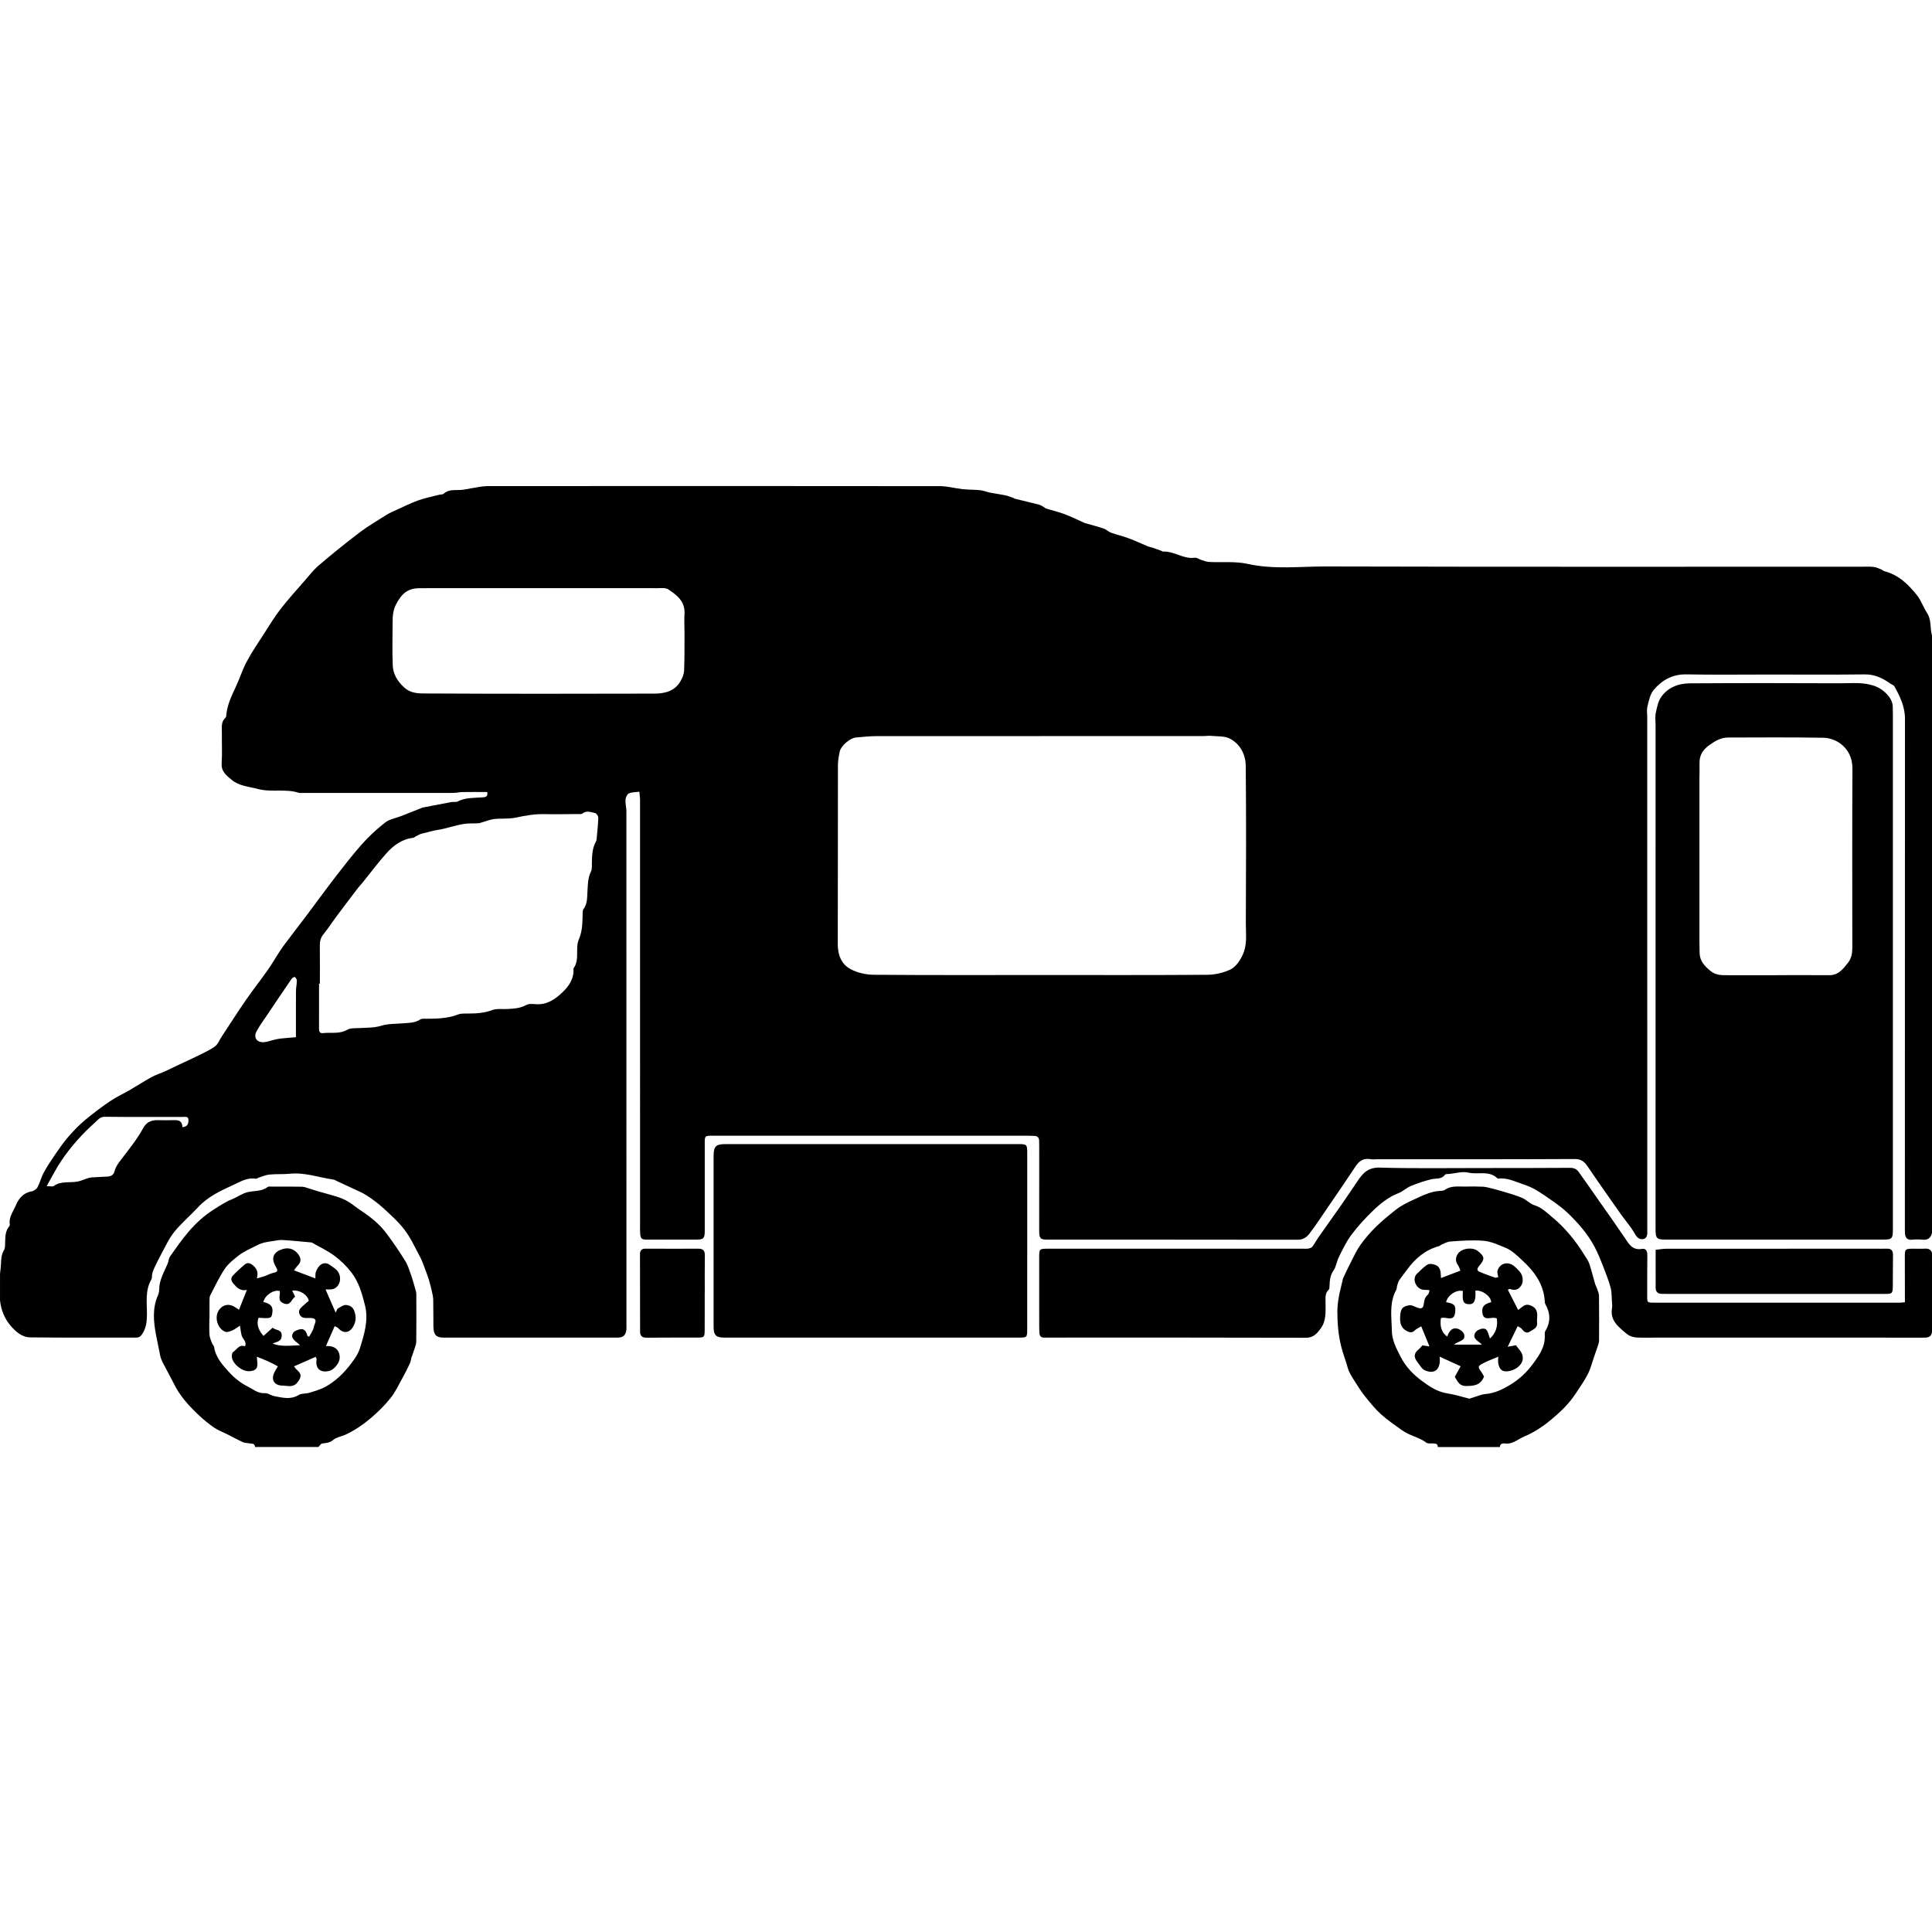
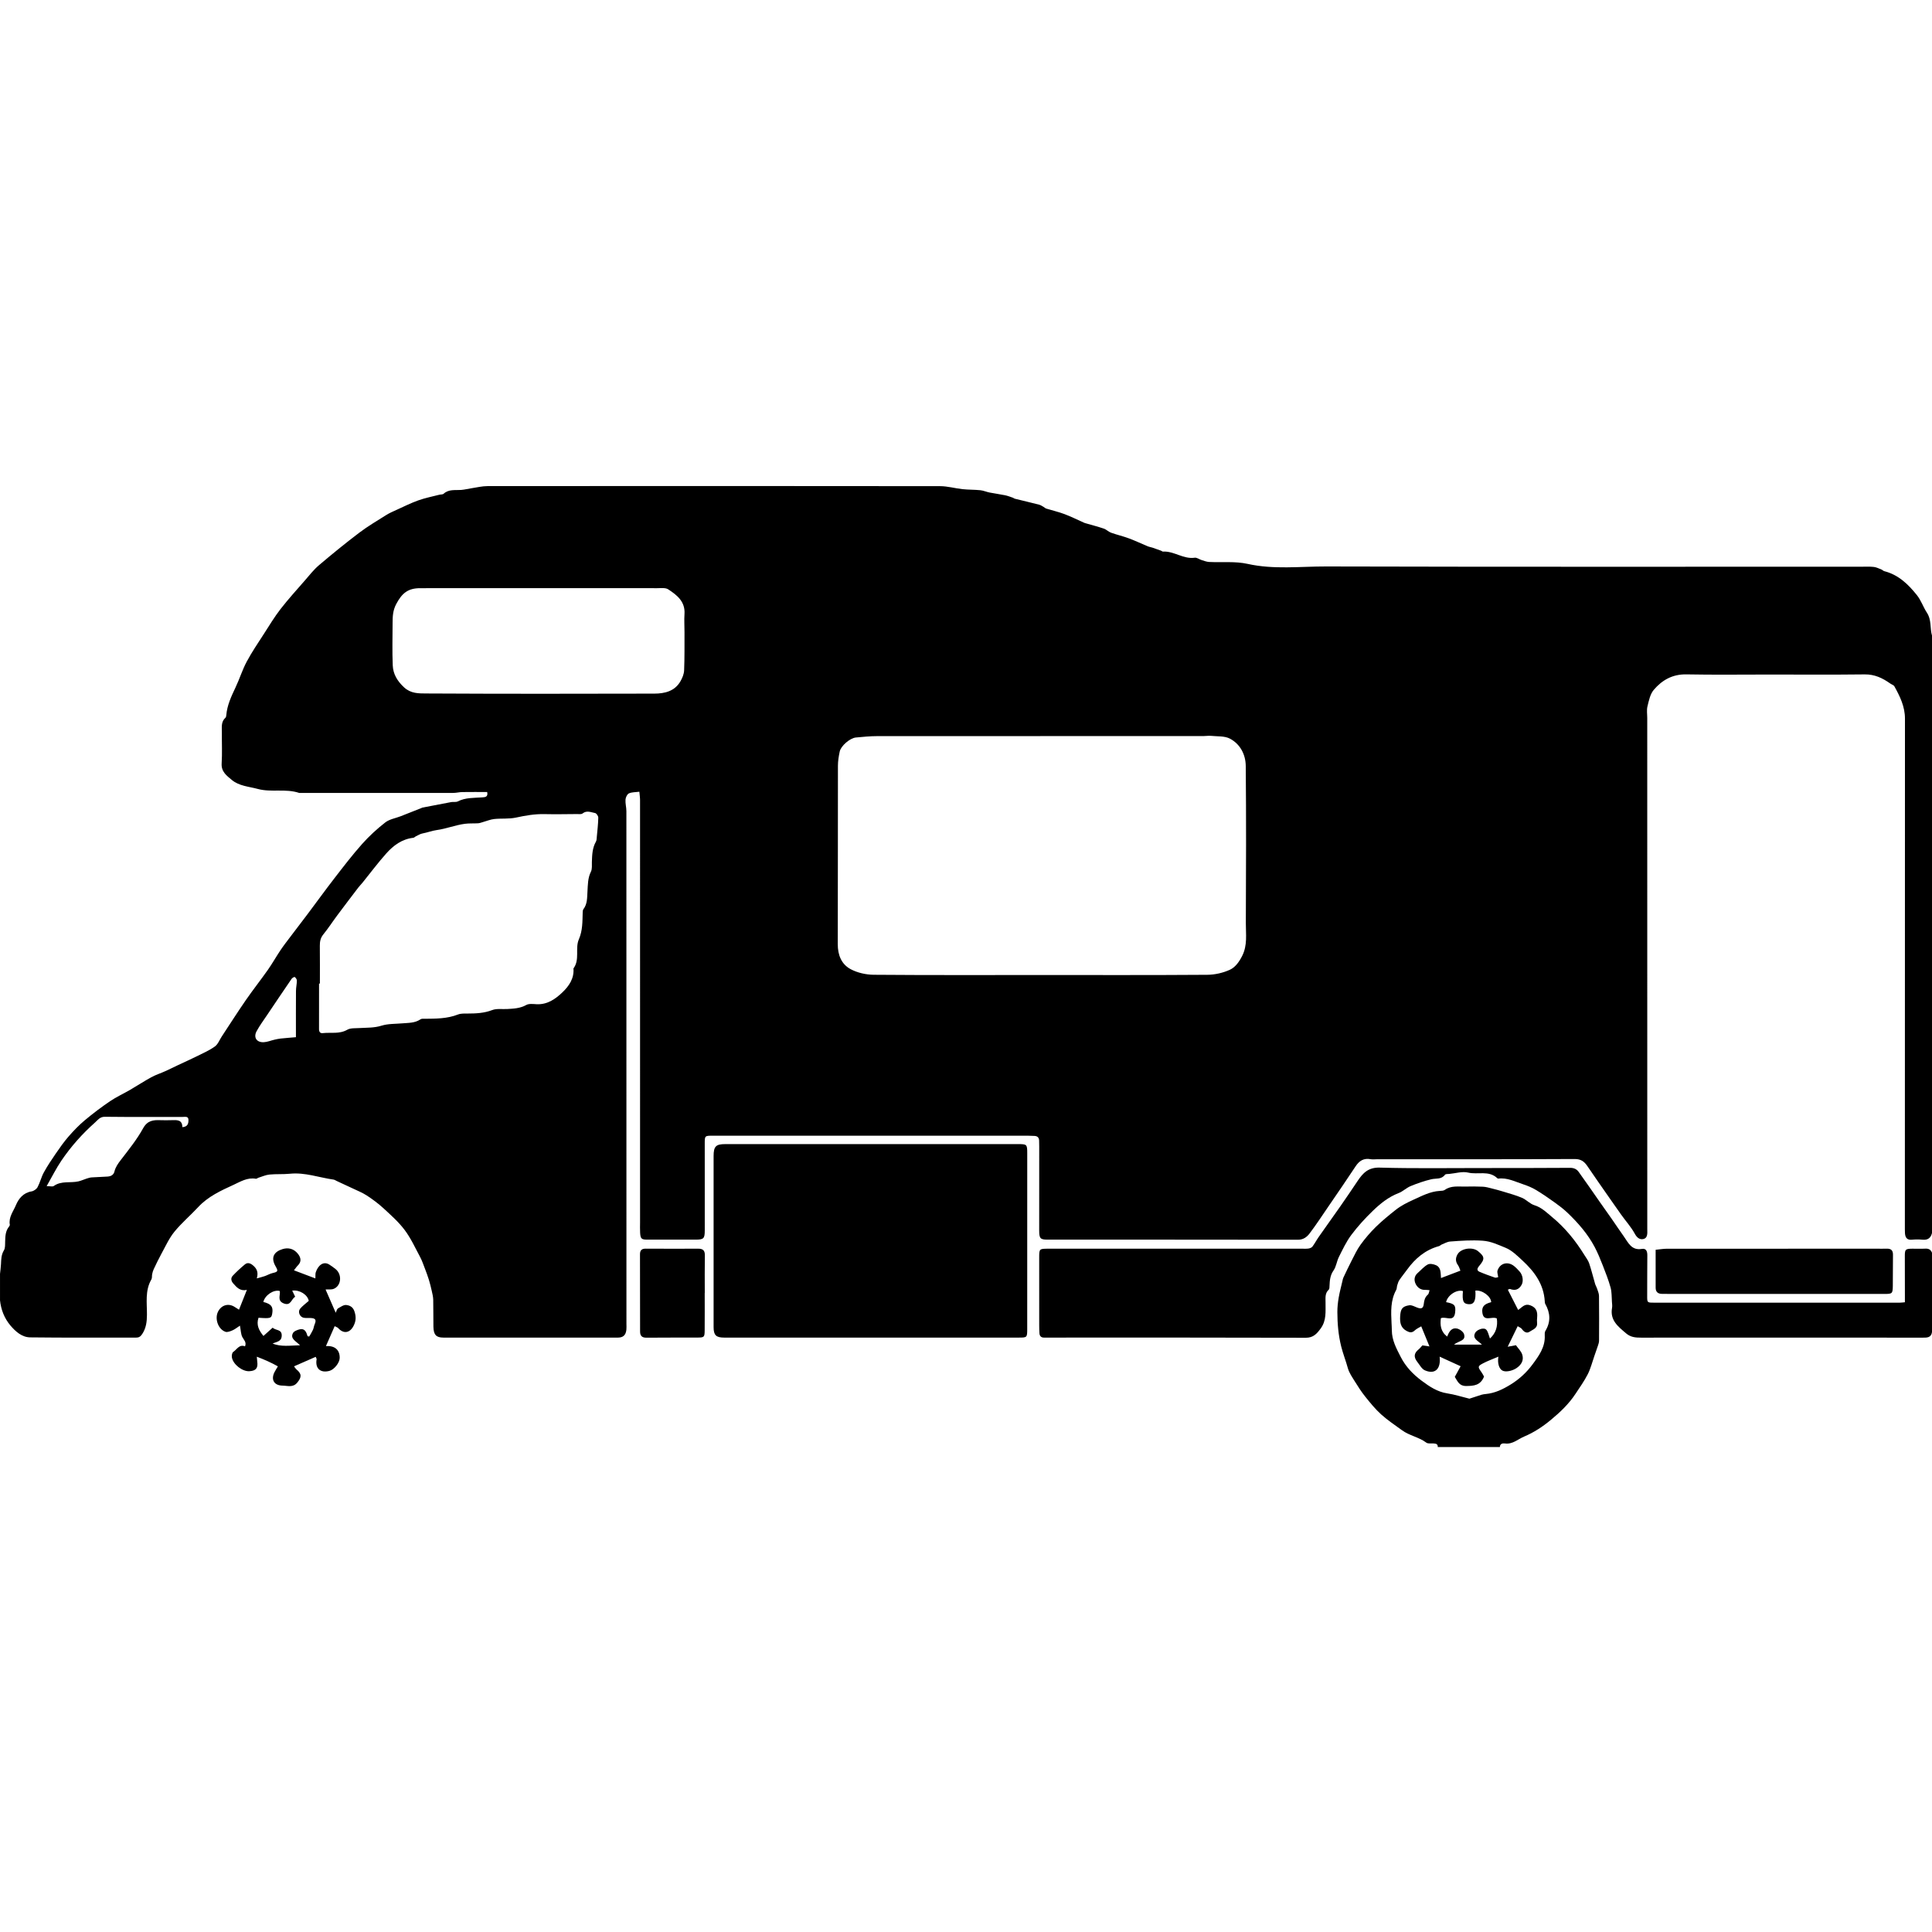
<svg xmlns="http://www.w3.org/2000/svg" version="1.1" id="Ebene_1" x="0px" y="0px" width="350.88px" height="350.88px" viewBox="0 0 350.88 350.88" enable-background="new 0 0 350.88 350.88" xml:space="preserve">
  <g>
    <path fill-rule="evenodd" clip-rule="evenodd" d="M0.178,229.587c0.038-0.87,0.048-1.71,0.536-2.514   c0.242-0.4,0.205-0.996,0.219-1.505c0.028-0.997,0.036-1.984,0.716-2.813c0.072-0.088,0.149-0.228,0.132-0.327   c-0.242-1.369,0.645-2.433,1.109-3.554c0.484-1.169,1.341-2.257,2.842-2.5c0.403-0.065,0.899-0.412,1.091-0.771   c0.455-0.848,0.672-1.825,1.134-2.668c0.648-1.183,1.402-2.311,2.168-3.423c0.737-1.07,1.487-2.143,2.34-3.12   c0.909-1.044,1.882-2.055,2.942-2.941c1.466-1.228,3.001-2.384,4.582-3.458c1.142-0.775,2.417-1.351,3.615-2.046   c1.297-0.753,2.552-1.582,3.867-2.301c0.812-0.443,1.707-0.729,2.555-1.11c0.779-0.35,1.542-0.734,2.314-1.099   c1.111-0.523,2.236-1.021,3.335-1.568c1.136-0.565,2.318-1.079,3.344-1.809c0.564-0.401,0.847-1.199,1.256-1.819   c1.457-2.209,2.878-4.442,4.382-6.619c1.283-1.858,2.69-3.632,3.99-5.48c0.81-1.152,1.5-2.388,2.285-3.559   c0.563-0.84,1.188-1.64,1.798-2.448c1.037-1.374,2.092-2.735,3.125-4.112c1.631-2.172,3.222-4.375,4.883-6.523   c1.629-2.105,3.251-4.226,5.019-6.213c1.273-1.43,2.706-2.747,4.216-3.923c0.763-0.594,1.859-0.757,2.801-1.125   c1.269-0.496,2.533-1.002,3.799-1.504c0.036-0.014,0.066-0.049,0.103-0.056c1.759-0.34,3.516-0.686,5.276-1.01   c0.391-0.072,0.854,0.048,1.184-0.12c1.411-0.722,2.936-0.623,4.437-0.735c0.494-0.038,1.104-0.032,0.905-0.973   c-1.503,0-3.008-0.015-4.512,0.008c-0.552,0.008-1.102,0.156-1.653,0.157c-9.318,0.01-18.636,0.007-27.954,0.008   c-2.462-0.84-5.094-0.066-7.539-0.73c-1.602-0.436-3.395-0.518-4.732-1.643c-0.902-0.758-1.927-1.475-1.834-2.974   c0.116-1.873,0.02-3.758,0.039-5.637c0.009-0.937-0.186-1.932,0.652-2.68c0.104-0.092,0.137-0.293,0.149-0.448   c0.157-1.83,0.92-3.447,1.691-5.077c0.726-1.533,1.229-3.177,2.026-4.668c0.932-1.746,2.058-3.39,3.131-5.059   c0.973-1.512,1.903-3.061,3.003-4.478c1.395-1.798,2.932-3.486,4.428-5.205c0.823-0.945,1.604-1.955,2.552-2.76   c2.385-2.025,4.813-4.007,7.306-5.896c1.556-1.179,3.251-2.176,4.907-3.218c0.584-0.368,1.229-0.645,1.859-0.931   c1.317-0.597,2.616-1.25,3.974-1.735c1.229-0.44,2.526-0.691,3.796-1.02c0.27-0.07,0.628-0.023,0.805-0.185   c0.937-0.856,2.078-0.611,3.169-0.691c0.628-0.046,1.247-0.211,1.873-0.304c0.975-0.145,1.95-0.392,2.926-0.392   c27.395-0.021,54.789-0.025,82.184,0.009c1.365,0.001,2.727,0.4,4.097,0.546c1.07,0.114,2.155,0.083,3.225,0.193   c0.566,0.058,1.11,0.307,1.675,0.418c0.935,0.185,1.882,0.305,2.814,0.497c0.486,0.1,0.955,0.289,1.429,0.448   c0.111,0.037,0.202,0.142,0.313,0.17c1.482,0.367,2.971,0.715,4.451,1.095c0.278,0.071,0.531,0.251,0.789,0.394   c0.172,0.096,0.319,0.257,0.501,0.313c1.099,0.34,2.227,0.596,3.3,0.999c1.188,0.445,2.326,1.017,3.486,1.533   c0.073,0.032,0.145,0.07,0.221,0.092c1.147,0.333,2.307,0.629,3.438,1.011c0.47,0.159,0.852,0.576,1.32,0.744   c1.063,0.381,2.174,0.633,3.23,1.025c1.162,0.431,2.283,0.968,3.428,1.442c0.291,0.121,0.613,0.162,0.914,0.263   c0.514,0.172,1.021,0.358,1.528,0.545c0.111,0.041,0.216,0.161,0.319,0.154c2.016-0.12,3.708,1.412,5.775,1.116   c0.393-0.056,0.838,0.298,1.268,0.431c0.446,0.138,0.9,0.316,1.358,0.339c2.331,0.117,4.739-0.151,6.979,0.348   c4.757,1.06,9.521,0.457,14.267,0.469c32.393,0.086,64.785,0.045,97.179,0.046c0.76,0,1.526-0.044,2.277,0.039   c0.478,0.053,0.938,0.293,1.397,0.472c0.182,0.07,0.328,0.25,0.512,0.297c2.561,0.655,4.334,2.367,5.921,4.35   c0.774,0.967,1.152,2.178,1.796,3.153c0.911,1.381,0.547,2.839,0.951,4.208c0,36.16,0,72.32,0,108.48   c-0.217,0.909-0.758,1.32-1.721,1.226c-0.634-0.062-1.283-0.063-1.918,0.002c-0.908,0.092-1.213-0.39-1.274-1.171   c-0.019-0.239-0.018-0.479-0.018-0.719c0.001-30.919-0.001-61.838,0.017-92.757c0-2.183-0.909-4.026-1.918-5.849   c-0.133-0.242-0.51-0.343-0.764-0.524c-1.386-0.984-2.822-1.673-4.621-1.651c-5.8,0.07-11.6,0.026-17.4,0.026   c-4.999,0-10,0.066-14.998-0.029c-2.512-0.048-4.422,1.04-5.926,2.819c-0.651,0.769-0.883,1.946-1.137,2.979   c-0.168,0.679-0.041,1.432-0.041,2.152c0.002,30.959,0.004,61.918,0.006,92.876c0,0.04,0.003,0.08,0.004,0.12   c0.024,0.659,0.024,1.44-0.711,1.604c-0.631,0.141-1.146-0.202-1.547-0.94c-0.676-1.251-1.666-2.329-2.496-3.5   c-1.412-1.993-2.805-4-4.202-6.005c-0.643-0.921-1.283-1.845-1.91-2.776c-0.557-0.828-1.155-1.316-2.317-1.311   c-11.959,0.062-23.92,0.04-35.879,0.041c-0.4,0-0.811,0.059-1.198-0.012c-1.247-0.229-2.06,0.295-2.731,1.317   c-1.588,2.417-3.234,4.795-4.866,7.183c-1.144,1.675-2.255,3.375-3.477,4.991c-0.483,0.64-1.136,1.142-2.107,1.141   c-15.159-0.025-30.319-0.017-45.479-0.021c-1.323,0-1.519-0.211-1.521-1.665c-0.006-5.08,0.004-10.16,0.005-15.24   c0-0.359-0.009-0.72-0.018-1.079c-0.013-0.525-0.28-0.817-0.807-0.85c-0.399-0.023-0.799-0.04-1.198-0.04   c-19.079-0.002-38.158-0.002-57.238-0.002c-1.505,0-1.486,0.002-1.484,1.491c0.01,5.24,0.01,10.479,0.003,15.72   c-0.001,1.472-0.203,1.664-1.667,1.666c-2.92,0.004-5.84,0.007-8.76,0c-1.065-0.002-1.243-0.161-1.312-1.227   c-0.04-0.637-0.012-1.278-0.012-1.919c0.001-25.559,0.003-51.118-0.002-76.677c0-0.469-0.074-0.938-0.124-1.525   c-0.707,0.096-1.369,0.061-1.902,0.305c-0.319,0.147-0.586,0.721-0.615,1.123c-0.05,0.696,0.16,1.407,0.16,2.112   c0.01,31.039,0.009,62.078,0.009,93.117c0,0.359,0.029,0.724-0.012,1.078c-0.114,0.969-0.588,1.407-1.568,1.407   c-10.56,0.006-21.119,0.008-31.679-0.004c-1.3-0.001-1.768-0.525-1.796-1.973c-0.032-1.64,0.006-3.28-0.035-4.92   c-0.014-0.547-0.157-1.095-0.277-1.635c-0.145-0.648-0.304-1.296-0.499-1.932c-0.206-0.668-0.447-1.326-0.698-1.979   c-0.291-0.755-0.549-1.531-0.928-2.24c-0.882-1.652-1.675-3.384-2.79-4.869c-1.094-1.457-2.498-2.697-3.849-3.943   c-0.927-0.854-1.954-1.614-3.01-2.306c-0.803-0.525-1.716-0.885-2.588-1.301c-0.967-0.462-1.942-0.905-2.915-1.355   c-0.179-0.083-0.353-0.213-0.54-0.239c-2.644-0.371-5.199-1.345-7.939-1.065c-1.229,0.125-2.481,0.026-3.712,0.148   c-0.69,0.069-1.358,0.38-2.034,0.589c-0.147,0.046-0.299,0.2-0.424,0.177c-1.532-0.287-2.833,0.536-4.071,1.104   c-2.289,1.05-4.626,2.116-6.408,4.038c-1.413,1.523-3.021,2.879-4.328,4.484c-0.972,1.195-1.619,2.658-2.372,4.024   c-0.501,0.909-0.943,1.852-1.39,2.79c-0.133,0.28-0.211,0.592-0.275,0.897c-0.065,0.309,0.011,0.682-0.136,0.934   c-1.183,2.033-0.796,4.267-0.809,6.431c-0.008,1.266-0.145,2.411-0.865,3.501c-0.317,0.48-0.615,0.647-1.138,0.647   c-6.399-0.011-12.8,0.03-19.199-0.046c-1.499-0.018-2.652-1.047-3.582-2.145c-1.103-1.303-1.721-2.866-1.901-4.581   c0-1.601,0-3.2,0-4.801C0.062,230.769,0.153,230.179,0.178,229.587z M219.268,177.037c1.383-0.011,2.858-0.345,4.11-0.921   c0.964-0.444,1.661-1.406,2.216-2.503c0.992-1.963,0.658-3.965,0.668-5.955c0.043-9.518,0.075-19.036-0.016-28.553   c-0.02-2.057-0.992-3.967-2.882-4.96c-0.963-0.506-2.265-0.382-3.417-0.503c-0.432-0.045-0.875,0.036-1.314,0.036   c-19.795,0.002-39.59-0.002-59.385,0.013c-1.269,0.001-2.539,0.134-3.805,0.25c-1.061,0.097-2.714,1.506-2.937,2.546   c-0.181,0.847-0.324,1.722-0.325,2.584c-0.022,10.797,0.003,21.595-0.03,32.393c-0.007,1.975,0.663,3.655,2.34,4.551   c1.233,0.659,2.78,1.006,4.192,1.017c10.116,0.083,20.234,0.045,30.352,0.045C199.113,177.076,209.191,177.11,219.268,177.037z    M57.939,186.88c-0.003,0.497,0.185,0.808,0.682,0.751c1.481-0.17,3.01,0.21,4.449-0.613c0.6-0.343,1.462-0.259,2.209-0.307   c1.34-0.084,2.662-0.013,4.003-0.431c1.185-0.37,2.505-0.313,3.768-0.423c1.145-0.099,2.313-0.04,3.331-0.743   c0.172-0.119,0.463-0.086,0.7-0.088c2.06-0.021,4.114,0,6.09-0.774c0.53-0.208,1.171-0.176,1.761-0.177   c1.516-0.002,2.988-0.069,4.455-0.628c0.816-0.312,1.814-0.142,2.73-0.194c1.188-0.068,2.352-0.114,3.46-0.732   c0.499-0.279,1.248-0.169,1.88-0.14c1.941,0.093,3.393-0.922,4.682-2.151c1.213-1.156,2.151-2.524,2.011-4.348   c1.201-1.61,0.262-3.636,0.979-5.287c0.702-1.614,0.644-3.249,0.697-4.909c0.006-0.191,0.024-0.423,0.132-0.564   c0.737-0.963,0.666-2.11,0.734-3.214c0.077-1.227,0.049-2.44,0.63-3.604c0.247-0.495,0.153-1.171,0.173-1.767   c0.042-1.27,0.078-2.529,0.734-3.683c0.146-0.258,0.136-0.615,0.165-0.93c0.105-1.142,0.24-2.285,0.262-3.429   c0.006-0.287-0.336-0.792-0.581-0.834c-0.738-0.129-1.506-0.537-2.271,0.074c-0.231,0.185-0.69,0.108-1.046,0.11   c-1.959,0.014-3.92,0.053-5.879,0.01c-1.762-0.039-3.456,0.257-5.173,0.63c-1.27,0.276-2.628,0.122-3.938,0.26   c-0.689,0.072-1.356,0.359-2.035,0.546c-0.297,0.082-0.592,0.208-0.894,0.228c-0.797,0.052-1.606-0.01-2.396,0.094   c-1.746,0.229-3.392,0.905-5.161,1.146c-0.803,0.109-1.689,0.448-2.563,0.612c-0.403,0.076-0.778,0.318-1.16,0.499   c-0.175,0.082-0.326,0.267-0.501,0.287c-2.048,0.231-3.599,1.382-4.895,2.832c-1.52,1.7-2.884,3.537-4.32,5.311   c-0.247,0.306-0.532,0.582-0.771,0.895c-1.287,1.688-2.575,3.377-3.844,5.08c-0.844,1.132-1.61,2.325-2.5,3.417   c-0.527,0.647-0.651,1.315-0.642,2.101c0.028,2.279,0.01,4.559,0.01,6.838c-0.051,0.001-0.102,0.001-0.152,0.001   C57.945,181.381,57.952,184.13,57.939,186.88z M76.301,106.822c-2.233,0.003-3.307,0.93-4.346,2.891   c-0.613,1.157-0.651,2.261-0.654,3.446c-0.007,2.559-0.081,5.121,0.027,7.676c0.067,1.587,0.826,2.858,2.06,4   c1.215,1.125,2.63,1.103,3.953,1.11c13.835,0.073,27.67,0.063,41.504,0.026c1.871-0.005,3.692-0.427,4.737-2.242   c0.343-0.595,0.639-1.307,0.665-1.977c0.093-2.315,0.062-4.637,0.069-6.955c0.004-1.089-0.078-2.183-0.002-3.266   c0.158-2.274-1.359-3.456-2.96-4.5c-0.499-0.325-1.317-0.208-1.99-0.209c-7.157-0.012-14.314-0.008-21.472-0.008   c0,0.001,0,0.002,0,0.004C90.695,106.818,83.498,106.812,76.301,106.822z M9.766,215.394c1.378-0.99,3.003-0.504,4.48-0.841   c0.516-0.118,1.004-0.353,1.512-0.513c0.292-0.093,0.595-0.188,0.898-0.208c0.957-0.066,1.918-0.08,2.874-0.15   c0.588-0.044,1.093-0.264,1.254-0.916c0.199-0.81,0.653-1.445,1.163-2.107c1.428-1.854,2.915-3.7,4.039-5.736   c0.794-1.437,1.838-1.53,3.145-1.483c0.679,0.023,1.359,0.019,2.039-0.001c0.96-0.028,1.938-0.115,1.947,1.27   c1.032-0.066,1.131-0.742,1.107-1.367c-0.025-0.65-0.625-0.491-1.031-0.491c-4.72-0.007-9.438,0.031-14.156-0.027   c-0.896-0.012-1.305,0.616-1.777,1.037c-2.308,2.053-4.367,4.357-6.102,6.917c-0.955,1.408-1.715,2.949-2.684,4.642   C9.102,215.417,9.541,215.556,9.766,215.394z M53.754,179.969c0.005-0.629,0.157-1.257,0.161-1.886   c0.002-0.222-0.196-0.497-0.385-0.641c-0.071-0.054-0.443,0.145-0.558,0.311c-1.506,2.197-2.993,4.406-4.478,6.617   c-0.646,0.962-1.343,1.897-1.891,2.914c-0.607,1.129,0,2.055,1.291,1.996c0.647-0.029,1.282-0.302,1.927-0.45   c0.377-0.087,0.759-0.175,1.144-0.215c0.978-0.101,1.958-0.175,2.779-0.246C53.745,185.448,53.733,182.708,53.754,179.969z" />
    <path fill-rule="evenodd" clip-rule="evenodd" fill="none" d="M-0.001,231.359c0.063-0.591,0.154-1.181,0.179-1.772   c0.038-0.87,0.048-1.71,0.536-2.514c0.242-0.4,0.205-0.996,0.219-1.505c0.028-0.997,0.036-1.984,0.716-2.813   c0.072-0.088,0.149-0.228,0.132-0.327c-0.242-1.369,0.645-2.433,1.109-3.554c0.484-1.169,1.341-2.257,2.842-2.5   c0.403-0.065,0.899-0.412,1.091-0.771c0.455-0.848,0.672-1.825,1.134-2.668c0.648-1.183,1.402-2.311,2.168-3.423   c0.737-1.07,1.487-2.143,2.34-3.12c0.909-1.044,1.882-2.055,2.942-2.941c1.466-1.228,3.001-2.384,4.582-3.458   c1.142-0.775,2.417-1.351,3.615-2.046c1.297-0.753,2.552-1.582,3.867-2.301c0.812-0.443,1.707-0.729,2.555-1.11   c0.779-0.35,1.542-0.734,2.314-1.099c1.111-0.523,2.236-1.021,3.335-1.568c1.136-0.565,2.318-1.079,3.344-1.809   c0.564-0.401,0.847-1.199,1.256-1.819c1.457-2.209,2.878-4.442,4.382-6.619c1.283-1.858,2.69-3.632,3.99-5.48   c0.81-1.152,1.5-2.388,2.285-3.559c0.563-0.84,1.188-1.64,1.798-2.448c1.037-1.374,2.092-2.735,3.125-4.112   c1.631-2.172,3.222-4.375,4.883-6.523c1.629-2.105,3.251-4.226,5.019-6.213c1.273-1.43,2.706-2.747,4.216-3.923   c0.763-0.594,1.859-0.757,2.801-1.125c1.269-0.496,2.533-1.002,3.799-1.504c0.036-0.014,0.066-0.049,0.103-0.056   c1.759-0.34,3.516-0.686,5.276-1.01c0.391-0.072,0.854,0.048,1.184-0.12c1.411-0.722,2.936-0.623,4.437-0.735   c0.494-0.038,1.104-0.032,0.905-0.973c-1.503,0-3.008-0.015-4.512,0.008c-0.552,0.008-1.102,0.156-1.653,0.157   c-9.318,0.01-18.636,0.007-27.954,0.008c-2.462-0.84-5.094-0.066-7.539-0.73c-1.602-0.436-3.395-0.518-4.732-1.643   c-0.902-0.758-1.927-1.475-1.834-2.974c0.116-1.873,0.02-3.758,0.039-5.637c0.009-0.937-0.186-1.932,0.652-2.68   c0.104-0.092,0.137-0.293,0.149-0.448c0.157-1.83,0.92-3.447,1.691-5.077c0.726-1.533,1.229-3.177,2.026-4.668   c0.932-1.746,2.058-3.39,3.131-5.059c0.973-1.512,1.903-3.061,3.003-4.478c1.395-1.798,2.932-3.486,4.428-5.205   c0.823-0.945,1.604-1.955,2.552-2.76c2.385-2.025,4.813-4.007,7.306-5.896c1.556-1.179,3.251-2.176,4.907-3.218   c0.584-0.368,1.229-0.645,1.859-0.931c1.317-0.597,2.616-1.25,3.974-1.735c1.229-0.44,2.526-0.691,3.796-1.02   c0.27-0.07,0.628-0.023,0.805-0.185c0.937-0.856,2.078-0.611,3.169-0.691c0.628-0.046,1.247-0.211,1.873-0.304   c0.975-0.145,1.95-0.392,2.926-0.392c27.395-0.021,54.789-0.025,82.184,0.009c1.365,0.001,2.727,0.4,4.097,0.546   c1.07,0.114,2.155,0.083,3.225,0.193c0.566,0.058,1.11,0.307,1.675,0.418c0.935,0.185,1.882,0.305,2.814,0.497   c0.486,0.1,0.955,0.289,1.429,0.448c0.111,0.037,0.202,0.142,0.313,0.17c1.482,0.367,2.971,0.715,4.451,1.095   c0.278,0.071,0.531,0.251,0.789,0.394c0.172,0.096,0.319,0.257,0.501,0.313c1.099,0.34,2.227,0.596,3.3,0.999   c1.188,0.445,2.326,1.017,3.486,1.533c0.073,0.032,0.145,0.07,0.221,0.092c1.147,0.333,2.307,0.629,3.438,1.011   c0.47,0.159,0.852,0.576,1.32,0.744c1.063,0.381,2.174,0.633,3.23,1.025c1.162,0.431,2.283,0.968,3.428,1.442   c0.291,0.121,0.613,0.162,0.914,0.263c0.514,0.172,1.021,0.358,1.528,0.545c0.111,0.041,0.216,0.161,0.319,0.154   c2.016-0.12,3.708,1.412,5.775,1.116c0.393-0.056,0.838,0.298,1.268,0.431c0.446,0.138,0.9,0.316,1.358,0.339   c2.331,0.117,4.739-0.151,6.979,0.348c4.757,1.06,9.521,0.457,14.267,0.469c32.393,0.086,64.785,0.045,97.179,0.046   c0.76,0,1.526-0.044,2.277,0.039c0.478,0.053,0.938,0.293,1.397,0.472c0.182,0.07,0.328,0.25,0.512,0.297   c2.561,0.655,4.334,2.367,5.921,4.35c0.774,0.967,1.152,2.178,1.796,3.153c0.911,1.381,0.547,2.839,0.951,4.208   c0-9.12,0-18.24,0-27.36c-116.959,0-233.92,0-350.88,0C-0.001,135.84-0.001,183.6-0.001,231.359z" />
    <path fill-rule="evenodd" clip-rule="evenodd" fill="none" d="M350.879,227.52c-0.209-0.561-0.599-0.78-1.206-0.747   c-0.798,0.042-1.599,0.005-2.399,0.011c-1.194,0.01-1.326,0.127-1.328,1.281c-0.006,2.399,0.006,4.799,0.012,7.198   c0,0.39,0,0.779,0,1.247c-0.395,0.033-0.66,0.074-0.925,0.074c-14.878,0.002-29.755,0.001-44.632-0.001   c-1.263,0-1.254-0.003-1.248-1.277c0.012-2.439-0.001-4.879,0.026-7.318c0.008-0.709-0.213-1.302-0.968-1.17   c-1.92,0.336-2.495-1.146-3.322-2.298c-0.729-1.014-1.415-2.059-2.129-3.083c-0.732-1.051-1.479-2.093-2.215-3.142   c-1.279-1.827-2.537-3.669-3.844-5.476c-0.354-0.49-0.867-0.727-1.55-0.722c-5.438,0.038-10.877,0.037-16.315,0.037   c-6.087,0-12.177,0.097-18.258-0.078c-2.078-0.061-3.059,0.991-4.022,2.433c-1.036,1.551-2.085,3.093-3.151,4.623   c-1.291,1.852-2.613,3.682-3.907,5.532c-0.399,0.57-0.722,1.196-1.138,1.753c-0.143,0.19-0.451,0.313-0.702,0.354   c-0.392,0.062-0.798,0.031-1.196,0.031c-15.357,0.001-30.715,0-46.072,0.001c-1.65,0-1.66,0.018-1.658,1.675   c0.004,4.079-0.001,8.158,0.002,12.237c0,0.479,0.013,0.96,0.043,1.438c0.031,0.52,0.309,0.801,0.848,0.796   c0.48-0.005,0.961-0.003,1.44-0.003c15.357,0,30.715-0.018,46.071,0.03c1.385,0.004,2.006-0.717,2.715-1.677   c1.074-1.455,0.869-3.081,0.886-4.697c0.009-0.827-0.153-1.687,0.577-2.357c0.139-0.128,0.135-0.443,0.145-0.675   c0.041-0.991,0.104-1.923,0.73-2.817c0.493-0.703,0.58-1.678,0.978-2.466c0.688-1.367,1.347-2.781,2.258-3.996   c1.165-1.553,2.489-3.007,3.888-4.356c1.365-1.319,2.848-2.524,4.682-3.228c0.783-0.301,1.426-0.958,2.203-1.278   c1.211-0.5,2.466-0.93,3.738-1.236c0.857-0.206,1.832,0.072,2.488-0.818c0.118-0.16,0.52-0.13,0.794-0.155   c1.144-0.109,2.356-0.495,3.415-0.241c1.744,0.418,3.727-0.437,5.261,0.987c0.056,0.052,0.14,0.116,0.202,0.108   c1.637-0.211,3.057,0.548,4.531,1.031c0.803,0.264,1.603,0.595,2.324,1.027c1.188,0.711,2.328,1.504,3.455,2.311   c0.789,0.565,1.568,1.161,2.269,1.83c1.929,1.843,3.68,3.847,4.936,6.219c0.565,1.068,1.024,2.198,1.466,3.326   c0.521,1.331,1.049,2.669,1.428,4.045c0.228,0.831,0.182,1.737,0.246,2.611c0.027,0.358,0.079,0.73,0.018,1.077   c-0.402,2.243,1.084,3.379,2.545,4.621c0.855,0.729,1.746,0.785,2.755,0.784c17.037-0.013,34.074-0.013,51.111,0.002   c0.817,0.001,1.547,0.013,1.702-1.019c0,6.951,0,13.903,0,20.88c-26.16,0-52.32,0-78.48,0c0.023-0.64,0.533-0.698,0.945-0.645   c1.378,0.182,2.348-0.788,3.462-1.254c1.753-0.733,3.366-1.795,4.853-3.025c1.691-1.4,3.268-2.897,4.48-4.74   c0.77-1.168,1.592-2.314,2.223-3.556c0.524-1.031,0.805-2.187,1.192-3.288c0.22-0.626,0.446-1.251,0.651-1.883   c0.094-0.292,0.205-0.598,0.207-0.897c0.016-2.719,0.025-5.438-0.008-8.156c-0.006-0.45-0.215-0.902-0.357-1.346   c-0.094-0.29-0.268-0.556-0.353-0.848c-0.362-1.236-0.663-2.491-1.073-3.711c-0.182-0.539-0.559-1.016-0.863-1.511   c-1.594-2.578-3.486-4.931-5.816-6.854c-0.992-0.819-1.928-1.79-3.272-2.201c-0.81-0.247-1.453-1-2.251-1.341   c-1.104-0.472-2.278-0.781-3.43-1.139c-0.676-0.21-1.36-0.391-2.047-0.561c-0.533-0.131-1.071-0.293-1.613-0.32   c-1.077-0.055-2.159-0.049-3.238-0.025c-1.252,0.028-2.545-0.214-3.686,0.601c-0.236,0.168-0.613,0.172-0.929,0.189   c-1.722,0.1-3.187,0.884-4.721,1.576c-1.17,0.529-2.296,1.09-3.289,1.876c-1.246,0.986-2.484,1.997-3.616,3.108   c-1.005,0.987-1.931,2.076-2.758,3.218c-0.652,0.898-1.123,1.934-1.637,2.928c-0.519,1.003-0.996,2.028-1.48,3.049   c-0.082,0.173-0.115,0.37-0.158,0.559c-0.238,1.028-0.517,2.05-0.693,3.089c-0.147,0.859-0.242,1.738-0.238,2.608   c0.009,2.099,0.178,4.152,0.695,6.233c0.332,1.335,0.844,2.603,1.202,3.92c0.237,0.87,0.799,1.665,1.285,2.45   c0.591,0.952,1.2,1.901,1.9,2.772c0.897,1.117,1.812,2.246,2.87,3.201c1.17,1.055,2.498,1.94,3.775,2.87   c1.387,1.009,3.084,1.248,4.428,2.258c0.298,0.225,0.853,0.112,1.289,0.146c0.42,0.032,0.824,0.07,0.789,0.649   c-67.76,0-135.521,0-203.28,0c0.216-0.219,0.407-0.59,0.65-0.628c0.727-0.115,1.386-0.104,2.05-0.676   c0.561-0.483,1.464-0.596,2.206-0.938c1.712-0.791,3.225-1.842,4.629-3.034c1.282-1.09,2.5-2.297,3.55-3.608   c0.868-1.086,1.468-2.39,2.151-3.616c0.49-0.879,0.938-1.782,1.369-2.691c0.148-0.313,0.17-0.683,0.276-1.018   c0.167-0.518,0.371-1.023,0.533-1.543c0.139-0.445,0.34-0.901,0.346-1.354c0.032-2.878,0.022-5.758,0.011-8.636   c-0.002-0.307-0.091-0.618-0.176-0.917c-0.246-0.863-0.478-1.732-0.777-2.577c-0.313-0.881-0.59-1.804-1.077-2.586   c-1.071-1.716-2.21-3.397-3.426-5.016c-1.282-1.706-2.951-3.019-4.733-4.186c-0.711-0.465-1.356-1.033-2.08-1.475   c-0.585-0.356-1.222-0.658-1.872-0.87c-1.219-0.398-2.466-0.711-3.699-1.068c-0.527-0.152-1.047-0.337-1.575-0.492   c-0.447-0.131-0.9-0.334-1.354-0.344c-1.838-0.04-3.678-0.019-5.518-0.017c-0.238,0.001-0.549-0.064-0.704,0.058   c-1.083,0.849-2.4,0.661-3.616,0.939c-0.997,0.228-1.885,0.901-2.855,1.289c-1.199,0.479-2.246,1.187-3.329,1.873   c-1.762,1.117-3.266,2.501-4.598,4.06c-1.205,1.412-2.27,2.948-3.34,4.468c-0.259,0.366-0.262,0.901-0.444,1.333   c-0.636,1.503-1.515,2.919-1.521,4.635c-0.001,0.389-0.103,0.803-0.258,1.16c-1.015,2.338-0.765,4.769-0.318,7.128   c0.232,1.225,0.509,2.445,0.739,3.678c0.19,1.024,0.851,1.965,1.326,2.931c0.36,0.729,0.784,1.429,1.137,2.161   c1.093,2.274,2.761,4.099,4.566,5.801c0.868,0.817,1.804,1.579,2.785,2.253c0.717,0.493,1.563,0.797,2.346,1.193   c0.957,0.483,1.898,1.002,2.872,1.449c0.342,0.157,0.762,0.146,1.146,0.213c0.445,0.078,1.023-0.055,1.063,0.669   c-15.44,0-30.88,0-46.32,0c0-8.88,0-17.76,0-26.64c0.181,1.715,0.799,3.278,1.901,4.581c0.93,1.098,2.083,2.127,3.582,2.145   c6.399,0.076,12.8,0.035,19.199,0.046c0.522,0,0.82-0.167,1.138-0.647c0.721-1.09,0.857-2.235,0.865-3.501   c0.013-2.164-0.374-4.397,0.809-6.431c0.146-0.252,0.07-0.625,0.136-0.934c0.064-0.306,0.143-0.617,0.275-0.897   c0.446-0.938,0.889-1.881,1.39-2.79c0.753-1.366,1.4-2.829,2.372-4.024c1.307-1.605,2.915-2.961,4.328-4.484   c1.782-1.922,4.119-2.988,6.408-4.038c1.238-0.568,2.539-1.392,4.071-1.104c0.125,0.023,0.276-0.131,0.424-0.177   c0.676-0.209,1.344-0.52,2.034-0.589c1.23-0.122,2.482-0.023,3.712-0.148c2.74-0.279,5.296,0.694,7.939,1.065   c0.188,0.026,0.361,0.156,0.54,0.239c0.973,0.45,1.948,0.894,2.915,1.355c0.872,0.416,1.785,0.775,2.588,1.301   c1.056,0.691,2.083,1.451,3.01,2.306c1.351,1.246,2.755,2.486,3.849,3.943c1.115,1.485,1.908,3.217,2.79,4.869   c0.379,0.709,0.637,1.485,0.928,2.24c0.251,0.652,0.492,1.311,0.698,1.979c0.195,0.636,0.354,1.283,0.499,1.932   c0.12,0.54,0.264,1.088,0.277,1.635c0.041,1.64,0.003,3.28,0.035,4.92c0.028,1.447,0.496,1.972,1.796,1.973   c10.56,0.012,21.119,0.01,31.679,0.004c0.98,0,1.454-0.438,1.568-1.407c0.041-0.354,0.012-0.719,0.012-1.078   c0-31.039,0.001-62.078-0.009-93.117c0-0.705-0.21-1.416-0.16-2.112c0.029-0.401,0.296-0.976,0.615-1.123   c0.533-0.245,1.195-0.209,1.902-0.305c0.05,0.587,0.124,1.056,0.124,1.525c0.005,25.559,0.003,51.119,0.002,76.677   c0,0.641-0.028,1.282,0.012,1.919c0.068,1.065,0.246,1.225,1.312,1.227c2.92,0.007,5.84,0.004,8.76,0   c1.464-0.002,1.666-0.194,1.667-1.666c0.007-5.24,0.007-10.479-0.003-15.72c-0.002-1.489-0.021-1.491,1.484-1.491   c19.08,0,38.159,0,57.238,0.002c0.399,0,0.799,0.017,1.198,0.04c0.526,0.032,0.794,0.324,0.807,0.85   c0.009,0.359,0.018,0.72,0.018,1.079c-0.001,5.08-0.011,10.16-0.005,15.24c0.002,1.454,0.197,1.665,1.521,1.665   c15.159,0.004,30.319-0.005,45.479,0.021c0.972,0.001,1.624-0.501,2.107-1.141c1.222-1.616,2.333-3.316,3.477-4.991   c1.632-2.388,3.278-4.766,4.866-7.183c0.672-1.022,1.484-1.546,2.731-1.317c0.388,0.07,0.798,0.012,1.198,0.012   c11.959-0.001,23.92,0.021,35.879-0.041c1.162-0.006,1.761,0.482,2.317,1.311c0.627,0.932,1.268,1.855,1.91,2.776   c1.397,2.005,2.79,4.012,4.202,6.005c0.83,1.171,1.82,2.249,2.496,3.5c0.4,0.738,0.916,1.081,1.547,0.94   c0.735-0.163,0.735-0.944,0.711-1.604c-0.001-0.04-0.004-0.08-0.004-0.12c-0.002-30.958-0.004-61.917-0.006-92.876   c0-0.72-0.127-1.473,0.041-2.152c0.254-1.033,0.485-2.21,1.137-2.979c1.504-1.779,3.414-2.867,5.926-2.819   c4.998,0.095,9.999,0.028,14.998,0.029c5.801,0,11.601,0.044,17.4-0.026c1.799-0.021,3.235,0.667,4.621,1.651   c0.254,0.181,0.631,0.282,0.764,0.524c1.009,1.823,1.918,3.667,1.918,5.849c-0.018,30.918-0.016,61.838-0.017,92.757   c0,0.239-0.001,0.479,0.018,0.719c0.062,0.781,0.366,1.263,1.274,1.171c0.635-0.064,1.284-0.063,1.918-0.002   c0.963,0.095,1.504-0.316,1.721-1.226C350.879,225.12,350.879,226.32,350.879,227.52z M343.775,129.707   c0-0.48-0.004-0.96-0.023-1.439c-0.062-1.534-1.668-3.05-3.109-3.611c-2.146-0.835-4.312-0.552-6.471-0.561   c-9.077-0.04-18.154-0.049-27.231,0.008c-2.098,0.013-4.063,0.724-5.286,2.55c-0.543,0.811-0.737,1.888-0.949,2.875   c-0.14,0.65-0.029,1.354-0.029,2.034c-0.001,30.55-0.002,61.101-0.002,91.651c0,1.715,0.197,1.92,1.913,1.921   c13.076,0.001,26.151,0,39.228,0c1.843,0,1.963-0.12,1.963-1.977c0-15.795,0-31.59,0-47.385   C343.775,160.417,343.775,145.062,343.775,129.707z M185.029,242.927c1.497,0,1.529-0.012,1.529-1.56   c0.008-10.636,0.01-21.271,0.004-31.907c0-1.636-0.061-1.673-1.676-1.673c-17.713,0-35.426,0-53.139-0.001   c-1.728,0-2.146,0.4-2.146,2.178c-0.007,10.355-0.006,20.712,0,31.067c0.001,1.465,0.458,1.897,1.93,1.897   c8.956,0.002,17.912,0.001,26.869,0.001C167.276,242.927,176.152,242.927,185.029,242.927z M300.69,233.882   c0.003,0.729,0.396,1.097,1.124,1.104c0.439,0.004,0.88,0.009,1.319,0.009c13.034,0.002,26.067,0.002,39.102,0.004   c1.425,0,1.505-0.046,1.528-1.456c0.031-1.879-0.005-3.759,0.029-5.637c0.015-0.837-0.363-1.154-1.158-1.126   c-0.598,0.021-1.199,0.004-1.799,0.004c-12.713,0-25.428-0.003-38.141,0.008c-0.627,0-1.254,0.115-2.008,0.188   C300.688,229.413,300.682,231.647,300.69,233.882z M128.012,228.001c0.017-0.883-0.339-1.224-1.188-1.22   c-3.195,0.012-6.391,0.013-9.586-0.005c-0.73-0.004-1.007,0.349-1.006,1.021c0.007,4.673,0.016,9.346,0.017,14.019   c0,0.794,0.339,1.136,1.166,1.128c3.115-0.032,6.23-0.009,9.346-0.024c1.113-0.006,1.207-0.097,1.218-1.261   c0.021-2.276,0.006-4.553,0.006-6.829c0.005,0,0.009,0,0.014,0C127.998,232.554,127.971,230.276,128.012,228.001z" />
    <path fill-rule="evenodd" clip-rule="evenodd" d="M350.879,227.52c-0.209-0.561-0.599-0.78-1.206-0.747   c-0.798,0.042-1.599,0.005-2.399,0.011c-1.194,0.01-1.326,0.127-1.328,1.281c-0.006,2.399,0.006,4.799,0.012,7.198   c0,0.39,0,0.779,0,1.247c-0.395,0.033-0.66,0.074-0.925,0.074c-14.878,0.002-29.755,0.001-44.632-0.001   c-1.263,0-1.254-0.003-1.248-1.277c0.012-2.439-0.001-4.879,0.026-7.318c0.008-0.709-0.213-1.302-0.968-1.17   c-1.92,0.336-2.495-1.146-3.322-2.298c-0.729-1.014-1.415-2.059-2.129-3.083c-0.732-1.051-1.479-2.093-2.215-3.142   c-1.279-1.827-2.537-3.669-3.844-5.476c-0.354-0.49-0.867-0.727-1.55-0.722c-5.438,0.038-10.877,0.037-16.315,0.037   c-6.087,0-12.177,0.097-18.258-0.078c-2.078-0.061-3.059,0.991-4.022,2.433c-1.036,1.551-2.085,3.093-3.151,4.623   c-1.291,1.852-2.613,3.682-3.907,5.532c-0.399,0.57-0.722,1.196-1.138,1.753c-0.143,0.19-0.451,0.313-0.702,0.354   c-0.392,0.062-0.798,0.031-1.196,0.031c-15.357,0.001-30.715,0-46.072,0.001c-1.65,0-1.66,0.018-1.658,1.675   c0.004,4.079-0.001,8.158,0.002,12.237c0,0.479,0.013,0.96,0.043,1.438c0.031,0.52,0.309,0.801,0.848,0.796   c0.48-0.005,0.961-0.003,1.44-0.003c15.357,0,30.715-0.018,46.071,0.03c1.385,0.004,2.006-0.717,2.715-1.677   c1.074-1.455,0.869-3.081,0.886-4.697c0.009-0.827-0.153-1.687,0.577-2.357c0.139-0.128,0.135-0.443,0.145-0.675   c0.041-0.991,0.104-1.923,0.73-2.817c0.493-0.703,0.58-1.678,0.978-2.466c0.688-1.367,1.347-2.781,2.258-3.996   c1.165-1.553,2.489-3.007,3.888-4.356c1.365-1.319,2.848-2.524,4.682-3.228c0.783-0.301,1.426-0.958,2.203-1.278   c1.211-0.5,2.466-0.93,3.738-1.236c0.857-0.206,1.832,0.072,2.488-0.818c0.118-0.16,0.52-0.13,0.794-0.155   c1.144-0.109,2.356-0.495,3.415-0.241c1.744,0.418,3.727-0.437,5.261,0.987c0.056,0.052,0.14,0.116,0.202,0.108   c1.637-0.211,3.057,0.548,4.531,1.031c0.803,0.264,1.603,0.595,2.324,1.027c1.188,0.711,2.328,1.504,3.455,2.311   c0.789,0.565,1.568,1.161,2.269,1.83c1.929,1.843,3.68,3.847,4.936,6.219c0.565,1.068,1.024,2.198,1.466,3.326   c0.521,1.331,1.049,2.669,1.428,4.045c0.228,0.831,0.182,1.737,0.246,2.611c0.027,0.358,0.079,0.73,0.018,1.077   c-0.402,2.243,1.084,3.379,2.545,4.621c0.855,0.729,1.746,0.785,2.755,0.784c17.037-0.013,34.074-0.013,51.111,0.002   c0.817,0.001,1.547,0.013,1.702-1.019C350.879,237.12,350.879,232.32,350.879,227.52z" />
-     <path fill-rule="evenodd" clip-rule="evenodd" d="M46.319,262.8c-0.04-0.724-0.618-0.591-1.063-0.669   c-0.384-0.067-0.804-0.056-1.146-0.213c-0.974-0.447-1.915-0.966-2.872-1.449c-0.783-0.396-1.629-0.7-2.346-1.193   c-0.981-0.674-1.917-1.436-2.785-2.253c-1.806-1.702-3.474-3.526-4.566-5.801c-0.353-0.732-0.776-1.432-1.137-2.161   c-0.476-0.966-1.136-1.906-1.326-2.931c-0.23-1.232-0.507-2.453-0.739-3.678c-0.446-2.359-0.696-4.79,0.318-7.128   c0.155-0.357,0.257-0.771,0.258-1.16c0.006-1.716,0.885-3.132,1.521-4.635c0.183-0.432,0.186-0.967,0.444-1.333   c1.07-1.52,2.135-3.056,3.34-4.468c1.332-1.559,2.836-2.942,4.598-4.06c1.083-0.687,2.13-1.394,3.329-1.873   c0.971-0.388,1.858-1.062,2.855-1.289c1.216-0.278,2.533-0.091,3.616-0.939c0.155-0.122,0.466-0.057,0.704-0.058   c1.84-0.002,3.68-0.023,5.518,0.017c0.454,0.01,0.907,0.213,1.354,0.344c0.528,0.155,1.048,0.34,1.575,0.492   c1.233,0.357,2.48,0.67,3.699,1.068c0.65,0.212,1.287,0.514,1.872,0.87c0.724,0.441,1.369,1.01,2.08,1.475   c1.782,1.167,3.451,2.479,4.733,4.186c1.216,1.618,2.354,3.3,3.426,5.016c0.487,0.782,0.764,1.705,1.077,2.586   c0.3,0.845,0.531,1.714,0.777,2.577c0.085,0.299,0.174,0.61,0.176,0.917c0.012,2.878,0.021,5.758-0.011,8.636   c-0.006,0.453-0.207,0.909-0.346,1.354c-0.162,0.52-0.366,1.025-0.533,1.543c-0.106,0.335-0.128,0.705-0.276,1.018   c-0.431,0.909-0.879,1.813-1.369,2.691c-0.684,1.227-1.283,2.53-2.151,3.616c-1.05,1.312-2.268,2.519-3.55,3.608   c-1.404,1.192-2.917,2.243-4.629,3.034c-0.742,0.343-1.646,0.455-2.206,0.938c-0.664,0.571-1.323,0.561-2.05,0.676   c-0.243,0.038-0.435,0.409-0.65,0.628C53.999,262.8,50.159,262.8,46.319,262.8z M38.047,242.442   c0.041,0.527,0.297,1.042,0.484,1.552c0.08,0.216,0.313,0.394,0.345,0.607c0.286,1.943,1.563,3.333,2.79,4.669   c0.952,1.038,2.136,1.968,3.393,2.586c0.931,0.457,1.79,1.246,3.013,1.159c0.575-0.041,1.167,0.436,1.775,0.551   c1.472,0.278,2.934,0.682,4.398-0.216c0.533-0.326,1.321-0.206,1.956-0.405c1.027-0.322,2.095-0.618,3.02-1.145   c2.138-1.217,3.781-3.001,5.167-5.014c0.395-0.572,0.754-1.207,0.959-1.866c0.79-2.539,1.611-5.135,0.953-7.8   c-0.52-2.102-1.119-4.26-2.47-6.014c-0.87-1.131-1.93-2.169-3.073-3.021c-1.252-0.933-2.698-1.604-4.06-2.387   c-0.035-0.021-0.072-0.045-0.109-0.048c-1.774-0.157-3.546-0.341-5.323-0.449c-0.581-0.035-1.175,0.122-1.761,0.205   c-0.955,0.136-1.835,0.244-2.786,0.74c-1.162,0.605-2.405,1.092-3.437,1.919c-0.893,0.715-1.847,1.452-2.468,2.383   c-1.014,1.517-1.788,3.194-2.636,4.817c-0.122,0.233-0.124,0.546-0.127,0.822c-0.014,1.118-0.006,2.237-0.006,3.356   c-0.007,0-0.014,0-0.02,0C38.025,240.445,37.971,241.449,38.047,242.442z" />
    <path fill-rule="evenodd" clip-rule="evenodd" d="M261.119,262.8c0.035-0.579-0.369-0.617-0.789-0.649   c-0.437-0.033-0.991,0.079-1.289-0.146c-1.344-1.01-3.041-1.249-4.428-2.258c-1.277-0.93-2.605-1.815-3.775-2.87   c-1.059-0.955-1.973-2.084-2.87-3.201c-0.7-0.871-1.31-1.82-1.9-2.772c-0.486-0.785-1.048-1.58-1.285-2.45   c-0.358-1.317-0.87-2.585-1.202-3.92c-0.518-2.081-0.687-4.135-0.695-6.233c-0.004-0.87,0.091-1.749,0.238-2.608   c0.177-1.039,0.455-2.061,0.693-3.089c0.043-0.188,0.076-0.386,0.158-0.559c0.484-1.021,0.962-2.046,1.48-3.049   c0.514-0.994,0.984-2.029,1.637-2.928c0.827-1.142,1.753-2.23,2.758-3.218c1.132-1.111,2.37-2.122,3.616-3.108   c0.993-0.786,2.119-1.347,3.289-1.876c1.534-0.692,2.999-1.477,4.721-1.576c0.315-0.018,0.692-0.021,0.929-0.189   c1.141-0.814,2.434-0.572,3.686-0.601c1.079-0.023,2.161-0.029,3.238,0.025c0.542,0.027,1.08,0.189,1.613,0.32   c0.687,0.17,1.371,0.351,2.047,0.561c1.151,0.357,2.326,0.667,3.43,1.139c0.798,0.341,1.441,1.094,2.251,1.341   c1.345,0.411,2.28,1.382,3.272,2.201c2.33,1.924,4.223,4.276,5.816,6.854c0.305,0.495,0.682,0.972,0.863,1.511   c0.41,1.22,0.711,2.475,1.073,3.711c0.085,0.292,0.259,0.558,0.353,0.848c0.143,0.443,0.352,0.896,0.357,1.346   c0.033,2.719,0.023,5.438,0.008,8.156c-0.002,0.3-0.113,0.605-0.207,0.897c-0.205,0.632-0.432,1.257-0.651,1.883   c-0.388,1.102-0.668,2.257-1.192,3.288c-0.631,1.241-1.453,2.388-2.223,3.556c-1.213,1.843-2.789,3.34-4.48,4.74   c-1.486,1.23-3.1,2.292-4.853,3.025c-1.114,0.466-2.084,1.436-3.462,1.254c-0.412-0.054-0.922,0.005-0.945,0.645   C268.639,262.8,264.879,262.8,261.119,262.8z M269.041,253.314c0.26-0.08,0.537-0.115,0.81-0.142   c1.667-0.16,3.077-0.844,4.513-1.729c1.582-0.976,2.883-2.188,3.943-3.615c1.152-1.552,2.354-3.169,2.242-5.299   c-0.014-0.271-0.017-0.597,0.115-0.813c1.002-1.649,0.902-3.273-0.022-4.907c-0.073-0.131-0.081-0.308-0.09-0.464   c-0.176-3.096-1.866-5.386-4.021-7.386c-0.955-0.888-1.951-1.881-3.12-2.352c-1.31-0.526-2.598-1.171-4.138-1.276   c-1.992-0.137-3.942,0.001-5.904,0.149c-0.521,0.039-1.023,0.34-1.527,0.54c-0.178,0.071-0.321,0.245-0.502,0.295   c-2.477,0.679-4.311,2.223-5.785,4.261c-0.463,0.64-0.969,1.25-1.41,1.904c-0.191,0.283-0.287,0.639-0.392,0.972   c-0.083,0.262-0.05,0.576-0.177,0.807c-1.055,1.906-0.95,3.967-0.852,6.031c0.021,0.438,0.053,0.878,0.055,1.317   c0.007,1.785,0.811,3.268,1.603,4.815c0.923,1.807,2.252,3.178,3.816,4.342c1.396,1.039,2.837,2.019,4.653,2.295   c1.313,0.199,2.593,0.614,4.016,0.964C267.567,253.795,268.301,253.542,269.041,253.314z" />
    <path fill-rule="evenodd" clip-rule="evenodd" fill="none" d="M189.035,177.076c10.078,0,20.156,0.034,30.232-0.039   c1.383-0.011,2.858-0.345,4.11-0.921c0.964-0.444,1.661-1.406,2.216-2.503c0.992-1.963,0.658-3.965,0.668-5.955   c0.043-9.518,0.075-19.036-0.016-28.553c-0.02-2.057-0.992-3.967-2.882-4.96c-0.963-0.506-2.265-0.382-3.417-0.503   c-0.432-0.045-0.875,0.036-1.314,0.036c-19.795,0.002-39.59-0.002-59.385,0.013c-1.269,0.001-2.539,0.134-3.805,0.25   c-1.061,0.097-2.714,1.506-2.937,2.546c-0.181,0.847-0.324,1.722-0.325,2.584c-0.022,10.797,0.003,21.595-0.03,32.393   c-0.007,1.975,0.663,3.655,2.34,4.551c1.233,0.659,2.78,1.006,4.192,1.017C168.8,177.114,178.918,177.076,189.035,177.076z" />
    <path fill-rule="evenodd" clip-rule="evenodd" fill="none" d="M57.945,178.632c0,2.749,0.007,5.498-0.006,8.248   c-0.003,0.497,0.185,0.808,0.682,0.751c1.481-0.17,3.01,0.21,4.449-0.613c0.6-0.343,1.462-0.259,2.209-0.307   c1.34-0.084,2.662-0.013,4.003-0.431c1.185-0.37,2.505-0.313,3.768-0.423c1.145-0.099,2.313-0.04,3.331-0.743   c0.172-0.119,0.463-0.086,0.7-0.088c2.06-0.021,4.114,0,6.09-0.774c0.53-0.208,1.171-0.176,1.761-0.177   c1.516-0.002,2.988-0.069,4.455-0.628c0.816-0.312,1.814-0.142,2.73-0.194c1.188-0.068,2.352-0.114,3.46-0.732   c0.499-0.279,1.248-0.169,1.88-0.14c1.941,0.093,3.393-0.922,4.682-2.151c1.213-1.156,2.151-2.524,2.011-4.348   c1.201-1.61,0.262-3.636,0.979-5.287c0.702-1.614,0.644-3.249,0.697-4.909c0.006-0.191,0.024-0.423,0.132-0.564   c0.737-0.963,0.666-2.11,0.734-3.214c0.077-1.227,0.049-2.44,0.63-3.604c0.247-0.495,0.153-1.171,0.173-1.767   c0.042-1.27,0.078-2.529,0.734-3.683c0.146-0.258,0.136-0.615,0.165-0.93c0.105-1.142,0.24-2.285,0.262-3.429   c0.006-0.287-0.336-0.792-0.581-0.834c-0.738-0.129-1.506-0.537-2.271,0.074c-0.231,0.185-0.69,0.108-1.046,0.11   c-1.959,0.014-3.92,0.053-5.879,0.01c-1.762-0.039-3.456,0.257-5.173,0.63c-1.27,0.276-2.628,0.122-3.938,0.26   c-0.689,0.072-1.356,0.359-2.035,0.546c-0.297,0.082-0.592,0.208-0.894,0.228c-0.797,0.052-1.606-0.01-2.396,0.094   c-1.746,0.229-3.392,0.905-5.161,1.146c-0.803,0.109-1.689,0.448-2.563,0.612c-0.403,0.076-0.778,0.318-1.16,0.499   c-0.175,0.082-0.326,0.267-0.501,0.287c-2.048,0.231-3.599,1.382-4.895,2.832c-1.52,1.7-2.884,3.537-4.32,5.311   c-0.247,0.306-0.532,0.582-0.771,0.895c-1.287,1.688-2.575,3.377-3.844,5.08c-0.844,1.132-1.61,2.325-2.5,3.417   c-0.527,0.647-0.651,1.315-0.642,2.101c0.028,2.279,0.01,4.559,0.01,6.838C58.047,178.632,57.996,178.632,57.945,178.632z" />
-     <path fill-rule="evenodd" clip-rule="evenodd" fill="none" d="M97.893,106.818c-7.197,0-14.395-0.007-21.592,0.003   c-2.233,0.003-3.307,0.93-4.346,2.891c-0.613,1.157-0.651,2.261-0.654,3.446c-0.007,2.559-0.081,5.121,0.027,7.676   c0.067,1.587,0.826,2.858,2.06,4c1.215,1.125,2.63,1.103,3.953,1.11c13.835,0.073,27.67,0.063,41.504,0.026   c1.871-0.005,3.692-0.427,4.737-2.242c0.343-0.595,0.639-1.307,0.665-1.977c0.093-2.315,0.062-4.637,0.069-6.955   c0.004-1.089-0.078-2.183-0.002-3.266c0.158-2.274-1.359-3.456-2.96-4.5c-0.499-0.325-1.317-0.208-1.99-0.209   c-7.157-0.012-14.314-0.008-21.472-0.008C97.893,106.816,97.893,106.817,97.893,106.818z" />
+     <path fill-rule="evenodd" clip-rule="evenodd" fill="none" d="M97.893,106.818c-7.197,0-14.395-0.007-21.592,0.003   c-2.233,0.003-3.307,0.93-4.346,2.891c-0.613,1.157-0.651,2.261-0.654,3.446c-0.007,2.559-0.081,5.121,0.027,7.676   c0.067,1.587,0.826,2.858,2.06,4c13.835,0.073,27.67,0.063,41.504,0.026   c1.871-0.005,3.692-0.427,4.737-2.242c0.343-0.595,0.639-1.307,0.665-1.977c0.093-2.315,0.062-4.637,0.069-6.955   c0.004-1.089-0.078-2.183-0.002-3.266c0.158-2.274-1.359-3.456-2.96-4.5c-0.499-0.325-1.317-0.208-1.99-0.209   c-7.157-0.012-14.314-0.008-21.472-0.008C97.893,106.816,97.893,106.817,97.893,106.818z" />
    <path fill-rule="evenodd" clip-rule="evenodd" fill="none" d="M8.475,215.417c0.627,0,1.066,0.139,1.291-0.023   c1.378-0.99,3.003-0.504,4.48-0.841c0.516-0.118,1.004-0.353,1.512-0.513c0.292-0.093,0.595-0.188,0.898-0.208   c0.957-0.066,1.918-0.08,2.874-0.15c0.588-0.044,1.093-0.264,1.254-0.916c0.199-0.81,0.653-1.445,1.163-2.107   c1.428-1.854,2.915-3.7,4.039-5.736c0.794-1.437,1.838-1.53,3.145-1.483c0.679,0.023,1.359,0.019,2.039-0.001   c0.96-0.028,1.938-0.115,1.947,1.27c1.032-0.066,1.131-0.742,1.107-1.367c-0.025-0.65-0.625-0.491-1.031-0.491   c-4.72-0.007-9.438,0.031-14.156-0.027c-0.896-0.012-1.305,0.616-1.777,1.037c-2.308,2.053-4.367,4.357-6.102,6.917   C10.203,212.184,9.443,213.725,8.475,215.417z" />
-     <path fill-rule="evenodd" clip-rule="evenodd" fill="none" d="M53.745,188.369c0-2.921-0.012-5.661,0.009-8.4   c0.005-0.629,0.157-1.257,0.161-1.886c0.002-0.222-0.196-0.497-0.385-0.641c-0.071-0.054-0.443,0.145-0.558,0.311   c-1.506,2.197-2.993,4.406-4.478,6.617c-0.646,0.962-1.343,1.897-1.891,2.914c-0.607,1.129,0,2.055,1.291,1.996   c0.647-0.029,1.282-0.302,1.927-0.45c0.377-0.087,0.759-0.175,1.144-0.215C51.943,188.515,52.924,188.44,53.745,188.369z" />
-     <path fill-rule="evenodd" clip-rule="evenodd" d="M343.777,223.157c0,1.856-0.12,1.977-1.963,1.977   c-13.076,0-26.151,0.001-39.228,0c-1.716-0.001-1.913-0.206-1.913-1.921c0-30.55,0.001-61.101,0.002-91.651   c0-0.68-0.11-1.384,0.029-2.034c0.212-0.987,0.406-2.064,0.949-2.875c1.224-1.826,3.188-2.537,5.286-2.55   c9.077-0.057,18.154-0.047,27.231-0.008c2.159,0.009,4.324-0.274,6.471,0.561c1.441,0.561,3.048,2.077,3.109,3.611   c0.02,0.479,0.023,0.959,0.023,1.439c0,15.355,0,30.71,0.002,46.066C343.777,191.567,343.777,207.362,343.777,223.157z    M332.213,177.11c1.686,0.015,2.534-1.156,3.427-2.283c0.854-1.081,0.769-2.361,0.768-3.635   c-0.009-10.52-0.036-21.039,0.022-31.558c0.011-1.952-0.729-3.479-2.162-4.571c-0.822-0.626-2.012-1.057-3.043-1.075   c-5.799-0.1-11.599-0.056-17.398-0.042c-1.34,0.003-2.42,0.673-3.471,1.438c-1.102,0.804-1.731,1.803-1.696,3.199   c0.024,0.967-0.019,1.936-0.019,2.904c-0.002,9.879-0.002,19.758,0.001,29.638c0,0.64,0.025,1.279,0.033,1.919   c0.019,1.477,0.868,2.372,1.956,3.278c0.986,0.821,2.009,0.787,3.104,0.789c2.96,0.005,5.92,0.002,8.879,0.002   c0-0.004,0-0.007,0-0.01C325.813,177.103,329.014,177.083,332.213,177.11z" />
    <path fill-rule="evenodd" clip-rule="evenodd" d="M158.4,242.929c8.876-0.002,17.752-0.002,26.629-0.002   c1.497,0,1.529-0.012,1.529-1.56c0.008-10.636,0.01-21.271,0.004-31.907c0-1.636-0.061-1.673-1.676-1.673   c-17.713,0-35.426,0-53.139-0.001c-1.728,0-2.146,0.4-2.146,2.178c-0.007,10.355-0.006,20.712,0,31.067   c0.001,1.465,0.458,1.897,1.93,1.897C140.487,242.931,149.443,242.93,158.4,242.929z" />
    <path fill-rule="evenodd" clip-rule="evenodd" d="M300.688,226.979c0,2.434-0.006,4.668,0.003,6.902   c0.003,0.729,0.396,1.097,1.124,1.104c0.439,0.004,0.88,0.009,1.319,0.009c13.034,0.002,26.067,0.002,39.102,0.004   c1.425,0,1.505-0.046,1.528-1.456c0.031-1.879-0.005-3.759,0.029-5.637c0.015-0.837-0.363-1.154-1.158-1.126   c-0.598,0.021-1.199,0.004-1.799,0.004c-12.713,0-25.428-0.003-38.141,0.008C302.068,226.791,301.441,226.906,300.688,226.979z" />
    <path fill-rule="evenodd" clip-rule="evenodd" d="M127.998,234.83c0-2.276-0.027-4.554,0.014-6.829   c0.017-0.883-0.339-1.224-1.188-1.22c-3.195,0.012-6.391,0.013-9.586-0.005c-0.73-0.004-1.007,0.349-1.006,1.021   c0.007,4.673,0.016,9.346,0.017,14.019c0,0.794,0.339,1.136,1.166,1.128c3.115-0.032,6.23-0.009,9.346-0.024   c1.113-0.006,1.207-0.097,1.218-1.261c0.021-2.276,0.006-4.553,0.006-6.829C127.989,234.83,127.993,234.83,127.998,234.83z" />
-     <path fill-rule="evenodd" clip-rule="evenodd" fill="none" d="M38.045,239.445c0-1.119-0.008-2.238,0.006-3.356   c0.003-0.276,0.005-0.589,0.127-0.822c0.848-1.623,1.622-3.301,2.636-4.817c0.621-0.931,1.575-1.668,2.468-2.383   c1.031-0.827,2.274-1.313,3.437-1.919c0.951-0.496,1.831-0.604,2.786-0.74c0.586-0.083,1.18-0.24,1.761-0.205   c1.777,0.108,3.549,0.292,5.323,0.449c0.037,0.003,0.074,0.027,0.109,0.048c1.361,0.783,2.808,1.454,4.06,2.387   c1.144,0.853,2.203,1.891,3.073,3.021c1.351,1.754,1.95,3.912,2.47,6.014c0.658,2.665-0.163,5.261-0.953,7.8   c-0.205,0.659-0.564,1.294-0.959,1.866c-1.386,2.013-3.029,3.797-5.167,5.014c-0.925,0.526-1.992,0.822-3.02,1.145   c-0.635,0.199-1.423,0.079-1.956,0.405c-1.465,0.897-2.927,0.494-4.398,0.216c-0.608-0.115-1.2-0.592-1.775-0.551   c-1.223,0.087-2.082-0.702-3.013-1.159c-1.257-0.618-2.44-1.548-3.393-2.586c-1.227-1.336-2.504-2.726-2.79-4.669   c-0.032-0.214-0.265-0.392-0.345-0.607c-0.188-0.51-0.443-1.024-0.484-1.552c-0.076-0.993-0.021-1.997-0.021-2.997   C38.031,239.445,38.038,239.445,38.045,239.445z M57.341,246.42c0.089,0.243,0.178,0.358,0.161,0.455   c-0.284,1.651,0.685,2.529,2.327,2.098c0.855-0.226,1.843-1.455,1.866-2.325c0.038-1.448-0.844-2.288-2.499-2.179   c0.543-1.237,1.051-2.393,1.588-3.618c0.316,0.169,0.522,0.22,0.64,0.351c0.976,1.09,2.11,0.903,2.786-0.396   c0.464-0.894,0.485-1.692,0.157-2.661c-0.277-0.82-0.892-1.074-1.484-1.138c-0.479-0.053-1.031,0.356-1.511,0.63   c-0.168,0.097-0.217,0.401-0.4,0.772c-0.718-1.646-1.276-2.928-1.841-4.221c0.521-0.033,1.058,0.056,1.486-0.119   c1.383-0.563,1.551-2.617,0.328-3.59c-0.368-0.292-0.748-0.574-1.147-0.821c-1.093-0.677-2.04,0.192-2.446,1.399   c-0.096,0.284-0.044,0.617-0.07,1.122c-1.316-0.498-2.518-0.953-3.89-1.473c0.28-0.355,0.463-0.646,0.701-0.879   c0.679-0.668,0.595-1.393,0.006-2.13c-0.773-0.967-1.799-1.146-2.782-0.842c-1.52,0.469-2.204,1.479-1.267,3.12   c0.506,0.886,0.442,1.002-0.542,1.23c-0.481,0.111-0.925,0.38-1.396,0.546c-0.412,0.146-0.84,0.245-1.469,0.424   c0.337-1.187-0.046-1.844-0.753-2.413c-0.474-0.383-0.957-0.502-1.404-0.134c-0.777,0.639-1.52,1.329-2.211,2.06   c-0.405,0.43-0.299,0.967,0.084,1.398c0.633,0.716,1.264,1.457,2.482,1.173c-0.494,1.241-0.934,2.347-1.433,3.601   c-0.216-0.138-0.497-0.31-0.771-0.491c-1.128-0.745-2.441-0.373-3.046,0.865c-0.623,1.276,0.025,3.164,1.345,3.636   c0.36,0.129,0.896-0.093,1.302-0.266c0.432-0.184,0.807-0.501,1.342-0.848c0.171,0.881,0.163,1.565,0.446,2.093   c0.281,0.521,0.778,0.912,0.478,1.667c-1.05-0.429-1.474,0.573-2.146,1.015c-0.21,0.138-0.294,0.658-0.243,0.973   c0.204,1.284,1.896,2.597,3.168,2.526c1.21-0.067,1.608-0.56,1.437-1.769c-0.027-0.193-0.036-0.388-0.077-0.865   c1.395,0.533,2.604,1.063,3.828,1.753c-0.249,0.424-0.464,0.745-0.634,1.089c-0.658,1.333-0.051,2.394,1.485,2.408   c0.892,0.01,1.881,0.407,2.661-0.538c0.823-0.998,0.84-1.599-0.161-2.423c-0.115-0.095-0.19-0.239-0.421-0.539   C54.805,247.531,56.059,246.981,57.341,246.42z" />
    <path fill-rule="evenodd" clip-rule="evenodd" fill="none" d="M262.852,253.062c-1.816-0.276-3.258-1.256-4.653-2.295   c-1.564-1.164-2.894-2.535-3.816-4.342c-0.792-1.548-1.596-3.03-1.603-4.815c-0.002-0.439-0.033-0.879-0.055-1.317   c-0.099-2.064-0.203-4.125,0.852-6.031c0.127-0.23,0.094-0.545,0.177-0.807c0.104-0.333,0.2-0.688,0.392-0.972   c0.441-0.654,0.947-1.265,1.41-1.904c1.475-2.038,3.309-3.582,5.785-4.261c0.181-0.05,0.324-0.224,0.502-0.295   c0.504-0.2,1.007-0.501,1.527-0.54c1.962-0.148,3.912-0.286,5.904-0.149c1.54,0.105,2.828,0.75,4.138,1.276   c1.169,0.471,2.165,1.464,3.12,2.352c2.154,2,3.845,4.29,4.021,7.386c0.009,0.156,0.017,0.333,0.09,0.464   c0.925,1.634,1.024,3.258,0.022,4.907c-0.132,0.216-0.129,0.541-0.115,0.813c0.111,2.13-1.09,3.747-2.242,5.299   c-1.061,1.428-2.361,2.64-3.943,3.615c-1.436,0.885-2.846,1.568-4.513,1.729c-0.272,0.026-0.55,0.062-0.81,0.142   c-0.74,0.228-1.474,0.48-2.174,0.711C265.444,253.676,264.164,253.261,262.852,253.062z M272.854,248.921   c0.63,0.341,1.851,0.035,2.563-0.448c0.905-0.612,1.349-1.432,1.053-2.421c-0.197-0.66-0.786-1.203-1.156-1.736   c-0.539,0.099-0.912,0.168-1.496,0.274c0.645-1.325,1.207-2.479,1.816-3.732c0.331,0.215,0.62,0.311,0.758,0.511   c0.363,0.526,0.896,0.853,1.394,0.498c0.558-0.396,1.477-0.6,1.367-1.614c-0.034-0.315-0.017-0.641,0.012-0.958   c0.094-1.041-0.113-1.823-1.267-2.237c-0.988-0.354-1.419,0.345-2.182,0.851c-0.623-1.223-1.238-2.429-1.872-3.673   c0.184-0.068,0.312-0.166,0.389-0.136c0.925,0.356,1.627,0.114,2.109-0.749c0.376-0.673,0.222-1.777-0.354-2.413   c-0.32-0.354-0.648-0.709-1.02-1.005c-1.132-0.897-2.548-0.527-2.994,0.814c-0.11,0.331,0.066,0.759,0.121,1.211   c-0.226,0.033-0.438,0.133-0.594,0.077c-0.953-0.333-1.907-0.669-2.831-1.071c-0.517-0.226-0.37-0.647-0.081-0.986   c1.11-1.304,1.089-1.733-0.17-2.755c-1.002-0.814-3.063-0.507-3.693,0.551c-0.404,0.677-0.425,1.322,0.057,1.994   c0.223,0.311,0.321,0.712,0.447,1.006c-1.27,0.483-2.348,0.894-3.525,1.341c-0.08-0.916,0.036-1.896-0.879-2.321   c-0.449-0.208-1.141-0.351-1.521-0.146c-0.694,0.374-1.237,1.03-1.849,1.563c-0.646,0.564-0.666,1.335-0.353,1.972   c0.308,0.626,0.898,1.121,1.731,1.077c0.232-0.013,0.469,0.033,0.795,0.06c-0.109,0.314-0.125,0.651-0.299,0.8   c-0.533,0.454-0.678,1.017-0.75,1.677c-0.09,0.834-0.446,0.978-1.234,0.667c-0.455-0.179-0.961-0.471-1.398-0.405   c-1.295,0.195-1.587,0.685-1.66,2.038c-0.061,1.1,0.088,2.041,1.168,2.624c0.535,0.288,0.975,0.389,1.479-0.089   c0.344-0.324,0.809-0.52,1.182-0.748c0.53,1.295,0.98,2.395,1.493,3.646c-0.451-0.064-0.847-0.121-1.284-0.184   c-0.225,0.24-0.441,0.529-0.713,0.751c-0.811,0.662-0.901,1.363-0.213,2.24c0.43,0.546,0.805,1.289,1.38,1.539   c1.806,0.785,2.937-0.205,2.679-2.485c1.324,0.604,2.534,1.156,3.813,1.74c-0.386,0.701-0.721,1.312-1.06,1.93   c0.504,0.8,0.8,1.666,2.043,1.659c1.396-0.009,2.627-0.096,3.266-1.709c-0.121-0.213-0.269-0.536-0.473-0.816   c-0.683-0.937-0.694-1.074,0.307-1.598c0.834-0.438,1.729-0.757,2.773-1.203C271.925,247.605,272.271,248.605,272.854,248.921z" />
    <path fill-rule="evenodd" clip-rule="evenodd" fill="none" d="M322.613,177.103c3.2,0,6.4-0.02,9.6,0.008   c1.686,0.015,2.534-1.156,3.427-2.283c0.854-1.081,0.769-2.361,0.768-3.635c-0.009-10.52-0.036-21.039,0.022-31.558   c0.011-1.952-0.729-3.479-2.162-4.571c-0.822-0.626-2.012-1.057-3.043-1.075c-5.799-0.1-11.599-0.056-17.398-0.042   c-1.34,0.003-2.42,0.673-3.471,1.438c-1.102,0.804-1.731,1.803-1.696,3.199c0.024,0.967-0.019,1.936-0.019,2.904   c-0.002,9.879-0.002,19.758,0.001,29.638c0,0.64,0.025,1.279,0.033,1.919c0.019,1.477,0.868,2.372,1.956,3.278   c0.986,0.821,2.009,0.787,3.104,0.789c2.96,0.005,5.92,0.002,8.879,0.002C322.613,177.108,322.613,177.105,322.613,177.103z" />
    <path fill-rule="evenodd" clip-rule="evenodd" d="M53.82,248.686c1.001,0.824,0.984,1.425,0.161,2.423   c-0.78,0.945-1.77,0.548-2.661,0.538c-1.536-0.015-2.144-1.075-1.485-2.408c0.17-0.344,0.385-0.665,0.634-1.089   c-1.224-0.69-2.434-1.22-3.828-1.753c0.041,0.478,0.05,0.672,0.077,0.865c0.172,1.209-0.227,1.701-1.437,1.769   c-1.271,0.07-2.964-1.242-3.168-2.526c-0.051-0.314,0.033-0.835,0.243-0.973c0.673-0.441,1.097-1.443,2.146-1.015   c0.301-0.755-0.196-1.146-0.478-1.667c-0.283-0.527-0.275-1.212-0.446-2.093c-0.535,0.347-0.91,0.664-1.342,0.848   c-0.406,0.173-0.941,0.395-1.302,0.266c-1.319-0.472-1.968-2.359-1.345-3.636c0.604-1.238,1.918-1.61,3.046-0.865   c0.274,0.182,0.556,0.354,0.771,0.491c0.499-1.254,0.938-2.359,1.433-3.601c-1.219,0.284-1.85-0.457-2.482-1.173   c-0.383-0.432-0.489-0.969-0.084-1.398c0.691-0.73,1.434-1.421,2.211-2.06c0.447-0.368,0.931-0.249,1.404,0.134   c0.707,0.569,1.09,1.227,0.753,2.413c0.629-0.179,1.057-0.278,1.469-0.424c0.472-0.166,0.915-0.435,1.396-0.546   c0.984-0.229,1.048-0.345,0.542-1.23c-0.938-1.642-0.253-2.651,1.267-3.12c0.983-0.304,2.009-0.125,2.782,0.842   c0.589,0.737,0.673,1.462-0.006,2.13c-0.238,0.233-0.421,0.523-0.701,0.879c1.372,0.52,2.573,0.975,3.89,1.473   c0.026-0.505-0.025-0.838,0.07-1.122c0.406-1.207,1.354-2.076,2.446-1.399c0.399,0.247,0.779,0.529,1.147,0.821   c1.223,0.973,1.055,3.026-0.328,3.59c-0.429,0.175-0.965,0.086-1.486,0.119c0.564,1.293,1.123,2.575,1.841,4.221   c0.184-0.371,0.232-0.676,0.4-0.772c0.479-0.273,1.031-0.683,1.511-0.63c0.593,0.063,1.207,0.317,1.484,1.138   c0.328,0.969,0.307,1.768-0.157,2.661c-0.676,1.3-1.811,1.486-2.786,0.396c-0.117-0.131-0.323-0.182-0.64-0.351   c-0.537,1.226-1.045,2.381-1.588,3.618c1.655-0.109,2.537,0.73,2.499,2.179c-0.023,0.87-1.011,2.1-1.866,2.325   c-1.643,0.432-2.611-0.446-2.327-2.098c0.017-0.097-0.072-0.212-0.161-0.455c-1.282,0.562-2.536,1.111-3.941,1.727   C53.63,248.446,53.705,248.591,53.82,248.686z M53.071,234.398c0.176,0.364,0.339,0.705,0.539,1.12   c-0.715,0.375-0.761,1.732-2.093,1.195c-1.225-0.494-0.568-1.472-0.702-2.249c-1.121-0.298-2.693,0.75-2.987,1.99   c1.416,0.359,1.804,0.848,1.622,2.04c-0.143,0.935-0.304,0.99-2.499,0.827c-0.451,1.309,0.091,2.33,0.896,3.306   c0.575-0.517,1.112-1,1.665-1.496c0.592,0.541,1.666,0.257,1.653,1.415c-0.013,1.14-0.935,1.112-1.658,1.47   c1.566,0.615,3.134,0.351,4.987,0.306c-0.779-0.775-1.809-1.191-1.296-2.201c0.183-0.359,0.795-0.595,1.253-0.699   c0.902-0.206,1.195,0.516,1.415,1.26c0.098,0.017,0.195,0.033,0.293,0.051c0.228-0.402,0.483-0.791,0.674-1.209   c0.144-0.313,0.171-0.678,0.308-0.995c0.342-0.795,0.179-1.106-0.668-1.158c-0.436-0.027-0.884,0.033-1.309-0.045   c-0.722-0.134-1.119-1.078-0.656-1.643c0.41-0.501,0.962-0.886,1.568-1.428C55.878,235.167,54.445,234.21,53.071,234.398z" />
    <path fill-rule="evenodd" clip-rule="evenodd" d="M269.355,247.595c-1.001,0.523-0.989,0.661-0.307,1.598   c0.204,0.28,0.352,0.604,0.473,0.816c-0.639,1.613-1.87,1.7-3.266,1.709c-1.243,0.007-1.539-0.859-2.043-1.659   c0.339-0.618,0.674-1.229,1.06-1.93c-1.279-0.584-2.489-1.136-3.813-1.74c0.258,2.28-0.873,3.271-2.679,2.485   c-0.575-0.25-0.95-0.993-1.38-1.539c-0.688-0.877-0.598-1.578,0.213-2.24c0.271-0.222,0.488-0.511,0.713-0.751   c0.438,0.063,0.833,0.119,1.284,0.184c-0.513-1.252-0.963-2.352-1.493-3.646c-0.373,0.229-0.838,0.424-1.182,0.748   c-0.504,0.478-0.943,0.377-1.479,0.089c-1.08-0.583-1.229-1.524-1.168-2.624c0.073-1.354,0.365-1.843,1.66-2.038   c0.438-0.065,0.943,0.227,1.398,0.405c0.788,0.311,1.145,0.167,1.234-0.667c0.072-0.66,0.217-1.223,0.75-1.677   c0.174-0.148,0.189-0.485,0.299-0.8c-0.326-0.026-0.563-0.072-0.795-0.06c-0.833,0.044-1.424-0.451-1.731-1.077   c-0.313-0.637-0.294-1.407,0.353-1.972c0.611-0.533,1.154-1.189,1.849-1.563c0.38-0.204,1.071-0.062,1.521,0.146   c0.915,0.425,0.799,1.405,0.879,2.321c1.178-0.447,2.256-0.857,3.525-1.341c-0.126-0.294-0.225-0.695-0.447-1.006   c-0.481-0.672-0.461-1.317-0.057-1.994c0.631-1.058,2.691-1.365,3.693-0.551c1.259,1.021,1.28,1.451,0.17,2.755   c-0.289,0.339-0.436,0.761,0.081,0.986c0.924,0.402,1.878,0.738,2.831,1.071c0.156,0.056,0.368-0.044,0.594-0.077   c-0.055-0.452-0.231-0.88-0.121-1.211c0.446-1.342,1.862-1.712,2.994-0.814c0.371,0.296,0.699,0.651,1.02,1.005   c0.576,0.636,0.73,1.74,0.354,2.413c-0.482,0.863-1.185,1.105-2.109,0.749c-0.077-0.03-0.205,0.067-0.389,0.136   c0.634,1.244,1.249,2.45,1.872,3.673c0.763-0.506,1.193-1.204,2.182-0.851c1.153,0.414,1.36,1.196,1.267,2.237   c-0.028,0.317-0.046,0.643-0.012,0.958c0.109,1.015-0.81,1.218-1.367,1.614c-0.498,0.354-1.03,0.028-1.394-0.498   c-0.138-0.2-0.427-0.296-0.758-0.511c-0.609,1.253-1.172,2.407-1.816,3.732c0.584-0.106,0.957-0.176,1.496-0.274   c0.37,0.533,0.959,1.076,1.156,1.736c0.296,0.989-0.147,1.809-1.053,2.421c-0.713,0.483-1.934,0.789-2.563,0.448   c-0.584-0.315-0.93-1.315-0.726-2.529C271.085,246.838,270.189,247.157,269.355,247.595z M264.272,238.378   c-0.216,1.849-1.707,0.628-2.593,1.03c-0.14,1.226-0.068,2.388,1.15,3.337c0.344-0.922,0.831-1.671,1.783-1.465   c0.492,0.106,1.142,0.581,1.278,1.026c0.39,1.264-1.013,1.197-1.824,1.898c1.804,0,3.348,0,5.08,0   c-0.669-0.68-1.819-1.08-1.222-2.154c0.216-0.391,0.865-0.72,1.338-0.748c0.724-0.043,0.844,0.229,1.336,1.796   c1.102-1.013,1.439-2.231,1.252-3.641c-0.863-0.487-2.459,0.759-2.643-1.153c-0.098-1.001,0.354-1.484,1.615-1.81   c-0.043-1.079-1.646-2.25-2.874-2.099c0.121,1.778-0.22,2.508-1.151,2.47c-1.038-0.043-1.266-0.533-1.107-2.383   c-1.118-0.354-2.807,0.758-3.055,2.01C264.152,236.776,264.428,237.05,264.272,238.378z" />
-     <path fill-rule="evenodd" clip-rule="evenodd" fill="none" d="M56.077,236.255c-0.199-1.088-1.632-2.045-3.006-1.856   c0.176,0.364,0.339,0.705,0.539,1.12c-0.715,0.375-0.761,1.732-2.093,1.195c-1.225-0.494-0.568-1.472-0.702-2.249   c-1.121-0.298-2.693,0.75-2.987,1.99c1.416,0.359,1.804,0.848,1.622,2.04c-0.143,0.935-0.304,0.99-2.499,0.827   c-0.451,1.309,0.091,2.33,0.896,3.306c0.575-0.517,1.112-1,1.665-1.496c0.592,0.541,1.666,0.257,1.653,1.415   c-0.013,1.14-0.935,1.112-1.658,1.47c1.566,0.615,3.134,0.351,4.987,0.306c-0.779-0.775-1.809-1.191-1.296-2.201   c0.183-0.359,0.795-0.595,1.253-0.699c0.902-0.206,1.195,0.516,1.415,1.26c0.098,0.017,0.195,0.033,0.293,0.051   c0.228-0.402,0.483-0.791,0.674-1.209c0.144-0.313,0.171-0.678,0.308-0.995c0.342-0.795,0.179-1.106-0.668-1.158   c-0.436-0.027-0.884,0.033-1.309-0.045c-0.722-0.134-1.119-1.078-0.656-1.643C54.919,237.182,55.471,236.797,56.077,236.255z" />
    <path fill-rule="evenodd" clip-rule="evenodd" fill="none" d="M262.637,236.493c1.516,0.283,1.791,0.557,1.636,1.885   c-0.216,1.849-1.707,0.628-2.593,1.03c-0.14,1.226-0.068,2.388,1.15,3.337c0.344-0.922,0.831-1.671,1.783-1.465   c0.492,0.106,1.142,0.581,1.278,1.026c0.39,1.264-1.013,1.197-1.824,1.898c1.804,0,3.348,0,5.08,0   c-0.669-0.68-1.819-1.08-1.222-2.154c0.216-0.391,0.865-0.72,1.338-0.748c0.724-0.043,0.844,0.229,1.336,1.796   c1.102-1.013,1.439-2.231,1.252-3.641c-0.863-0.487-2.459,0.759-2.643-1.153c-0.098-1.001,0.354-1.484,1.615-1.81   c-0.043-1.079-1.646-2.25-2.874-2.099c0.121,1.778-0.22,2.508-1.151,2.47c-1.038-0.043-1.266-0.533-1.107-2.383   C264.573,234.13,262.885,235.241,262.637,236.493z" />
  </g>
</svg>